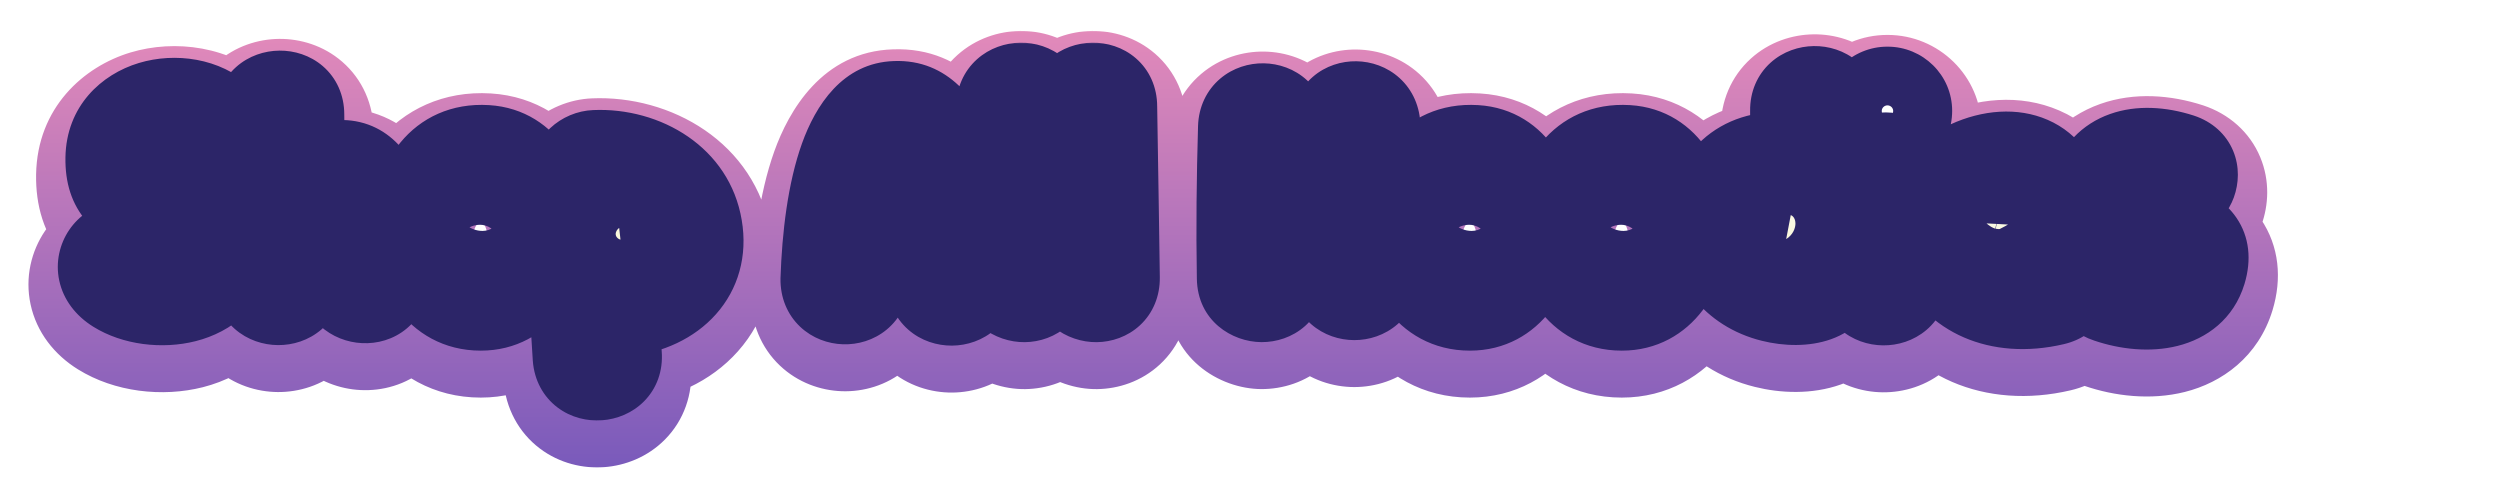
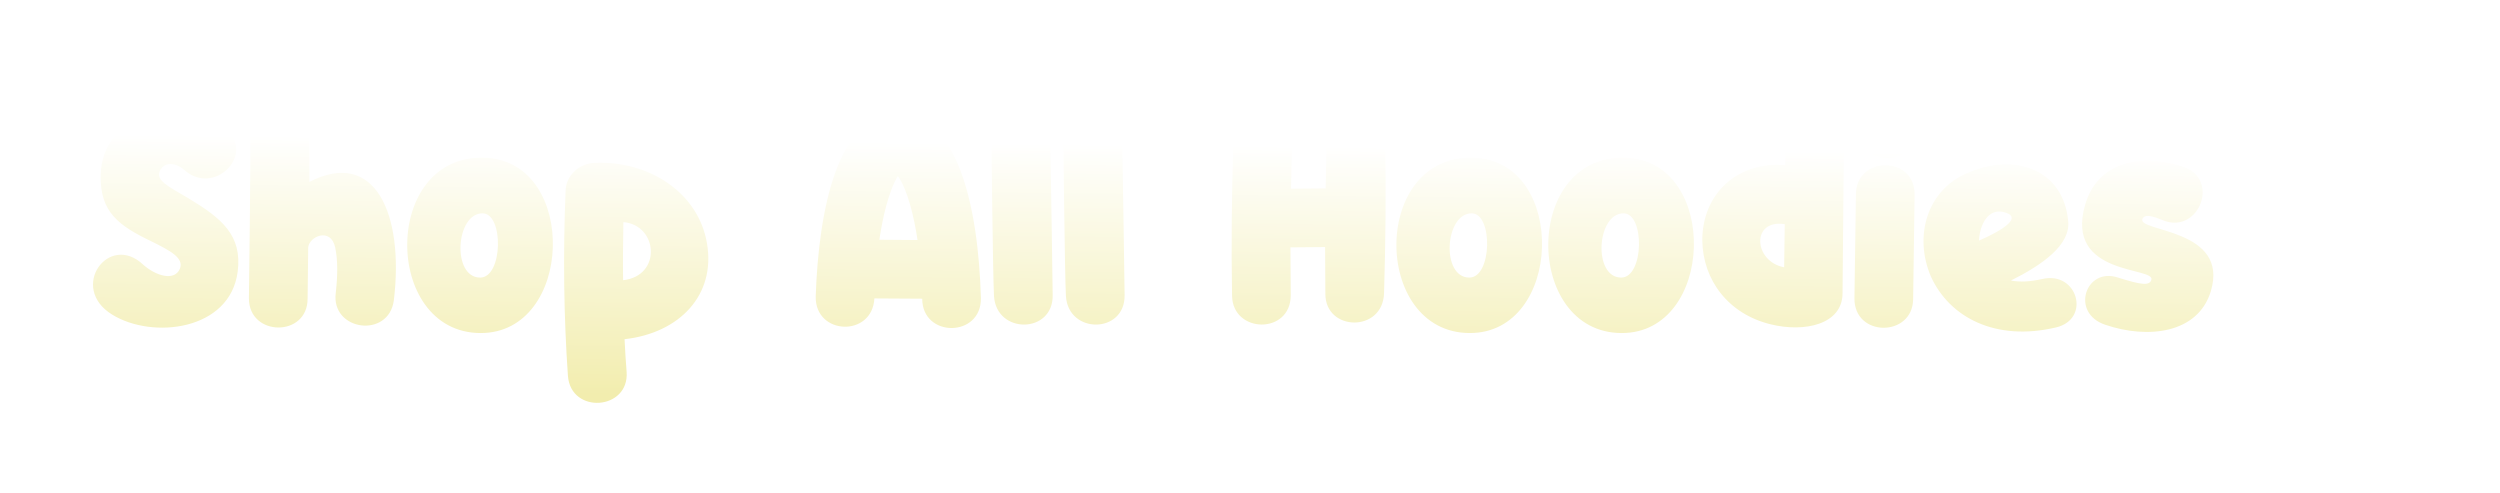
<svg xmlns="http://www.w3.org/2000/svg" fill="none" viewBox="0 0 426 84" height="84" width="426">
  <g filter="url(#filter0_d_21_97)">
    <mask fill="black" height="75" width="385" y="2" x="4" maskUnits="userSpaceOnUse" id="path-1-outside-1_21_97">
      <rect height="75" width="385" y="2" x="4" fill="white" />
      <path d="M31.4 25.95C30.3 24.95 28.25 24.3 27.3 26C26.35 27.7 28.75 28.8 32.05 30.75C37.8 34.2 41.3 37.1 40.5 43.3C39.2 53.35 25.95 54.85 19.1 50.6C11.65 46 18.55 36.55 24.4 42.1C26.6 44.05 29.75 44.95 30.65 42.8C31.4 40.95 28.95 39.7 25.95 38.2C20.2 35.45 17.05 33.15 17.15 26.9C17.35 15.8 31.8 12.8 38.65 19.1C43.45 23.5 36.4 30.45 31.4 25.95ZM52.664 19.5C52.714 22.2 52.714 25.05 52.714 28C63.964 22.2 68.864 33.55 67.114 48.15C66.264 54.75 56.364 53.4 57.214 46.9C57.564 43.85 57.564 41.3 57.114 39.15C56.364 35.7 52.714 37.25 52.514 39.15C52.464 42.55 52.464 45.45 52.414 47.9C52.414 54.5 42.414 54.4 42.414 47.85C42.464 45.1 42.714 23.5 42.664 19.65C42.664 13 52.664 12.95 52.664 19.5ZM81.919 53.75C65.069 53.75 65.019 22.8 82.969 23.9C98.519 24.85 97.719 53.75 81.919 53.75ZM82.219 33.35C77.619 33.35 76.969 44.3 81.819 44.3C85.719 44.3 85.869 33.35 82.219 33.35ZM101.325 24.75C110.575 24.35 119.025 29.8 120.475 38.5C121.975 47.3 115.775 53.75 106.425 54.8C106.525 56.75 106.625 58.6 106.775 60.35C107.275 66.9 97.275 67.65 96.775 61.05C96.075 51 95.925 40.5 96.375 29.55C96.425 26.9 98.675 24.85 101.325 24.75ZM106.175 44.75C112.825 44 112.125 35.35 106.225 34.85C106.175 38.1 106.125 41.4 106.175 44.75ZM138.996 47.55C139.496 32.6 142.796 16.7 152.546 16.4C163.196 16 166.696 32.2 167.146 47.8C167.246 54.55 157.146 54.6 157.146 47.9L148.996 47.85C148.646 54.5 138.896 54.15 138.996 47.55ZM149.846 37.85L156.346 37.9C155.796 34.15 154.646 29.25 152.996 27C151.396 29.6 150.346 34.35 149.846 37.85ZM178.927 18.15C179.127 29.85 179.327 43.55 179.377 47.3C179.477 53.9 169.777 54 169.377 47.45C169.177 43.7 168.927 20.6 168.927 18.3C168.927 11.7 178.927 11.55 178.927 18.15ZM191.183 18.15C191.383 29.85 191.583 43.55 191.633 47.3C191.733 53.9 182.033 54 181.633 47.45C181.433 43.7 181.183 20.6 181.183 18.3C181.183 11.7 191.183 11.55 191.183 18.15ZM236.043 21.55C236.193 30 236.093 38.5 235.843 46.95C235.643 53.7 225.843 53.5 225.843 47.1L225.793 39.1L219.893 39.15L219.943 47.3C219.943 54.05 210.043 53.85 209.943 47.4C209.793 38.8 209.893 30.25 210.143 21.65C210.343 15.1 220.243 15.15 220.143 21.9L219.993 29.15L225.893 29.1L226.043 21.3C226.143 14.75 235.943 14.8 236.043 21.55ZM250.474 53.75C233.624 53.75 233.574 22.8 251.524 23.9C267.074 24.85 266.274 53.75 250.474 53.75ZM250.774 33.35C246.174 33.35 245.524 44.3 250.374 44.3C254.274 44.3 254.424 33.35 250.774 33.35ZM276.353 53.75C259.503 53.75 259.453 22.8 277.403 23.9C292.953 24.85 292.153 53.75 276.353 53.75ZM276.653 33.35C272.053 33.35 271.403 44.3 276.253 44.3C280.153 44.3 280.303 33.35 276.653 33.35ZM314.22 18.75C314.12 28.15 314.07 37.55 313.97 46.95C313.97 52.3 307.47 53.7 301.67 52.25C294.57 50.5 290.17 44.8 290.07 37.95C290.07 30 296.07 24.45 304.22 25.15L304.22 18.85C304.12 12.3 314.12 12.1 314.22 18.75ZM304.12 35.2C298.37 34.3 298.77 41.55 304.02 42.55L304.12 35.2ZM321.648 23.95L321.598 23.95C318.848 23.95 316.598 21.7 316.598 18.9C316.598 16.15 318.848 13.95 321.598 13.95L321.648 13.95C324.398 13.95 326.648 16.15 326.648 18.9C326.648 21.7 324.398 23.95 321.648 23.95ZM326.248 30.2C326.148 36.15 326.098 42.05 325.998 48C325.898 54.5 315.898 54.5 315.998 47.8C316.098 41.9 316.148 35.95 316.248 30.05C316.348 23.5 326.348 23.5 326.248 30.2ZM342.666 44.8C344.166 45.1 345.916 45 347.966 44.55C354.016 43.1 356.366 51.4 350.316 52.8C340.116 55.2 332.216 51.15 329.016 44.1C326.066 37.15 328.466 29.55 334.866 26.65C343.366 22.75 351.616 25.95 352.416 34.65C352.866 38.75 347.966 42.15 342.666 44.8ZM337.216 38C341.266 36.25 344.966 33.9 341.266 33.1C338.816 32.6 337.366 35.15 337.216 38ZM368.867 34.65C367.767 34.25 365.567 33.15 365.067 34.3C364.167 36.55 379.967 35.9 376.717 46.65C374.517 53.85 365.967 54.8 358.767 52.35C352.717 50.35 355.367 42.45 360.917 44.3C364.867 45.55 366.217 45.7 366.567 44.75C367.617 42.4 351.717 44.2 355.317 31.85C357.367 24.85 364.367 22.95 371.967 25.4C378.317 27.5 374.767 36.7 368.867 34.65Z" />
    </mask>
    <path fill="url(#paint0_linear_21_97)" d="M31.4 25.95C30.3 24.95 28.25 24.3 27.3 26C26.35 27.7 28.75 28.8 32.05 30.75C37.8 34.2 41.3 37.1 40.5 43.3C39.2 53.35 25.95 54.85 19.1 50.6C11.65 46 18.55 36.55 24.4 42.1C26.6 44.05 29.75 44.95 30.65 42.8C31.4 40.95 28.95 39.7 25.95 38.2C20.2 35.45 17.05 33.15 17.15 26.9C17.35 15.8 31.8 12.8 38.65 19.1C43.45 23.5 36.4 30.45 31.4 25.95ZM52.664 19.5C52.714 22.2 52.714 25.05 52.714 28C63.964 22.2 68.864 33.55 67.114 48.15C66.264 54.75 56.364 53.4 57.214 46.9C57.564 43.85 57.564 41.3 57.114 39.15C56.364 35.7 52.714 37.25 52.514 39.15C52.464 42.55 52.464 45.45 52.414 47.9C52.414 54.5 42.414 54.4 42.414 47.85C42.464 45.1 42.714 23.5 42.664 19.65C42.664 13 52.664 12.95 52.664 19.5ZM81.919 53.75C65.069 53.75 65.019 22.8 82.969 23.9C98.519 24.85 97.719 53.75 81.919 53.75ZM82.219 33.35C77.619 33.35 76.969 44.3 81.819 44.3C85.719 44.3 85.869 33.35 82.219 33.35ZM101.325 24.75C110.575 24.35 119.025 29.8 120.475 38.5C121.975 47.3 115.775 53.75 106.425 54.8C106.525 56.75 106.625 58.6 106.775 60.35C107.275 66.9 97.275 67.65 96.775 61.05C96.075 51 95.925 40.5 96.375 29.55C96.425 26.9 98.675 24.85 101.325 24.75ZM106.175 44.75C112.825 44 112.125 35.35 106.225 34.85C106.175 38.1 106.125 41.4 106.175 44.75ZM138.996 47.55C139.496 32.6 142.796 16.7 152.546 16.4C163.196 16 166.696 32.2 167.146 47.8C167.246 54.55 157.146 54.6 157.146 47.9L148.996 47.85C148.646 54.5 138.896 54.15 138.996 47.55ZM149.846 37.85L156.346 37.9C155.796 34.15 154.646 29.25 152.996 27C151.396 29.6 150.346 34.35 149.846 37.85ZM178.927 18.15C179.127 29.85 179.327 43.55 179.377 47.3C179.477 53.9 169.777 54 169.377 47.45C169.177 43.7 168.927 20.6 168.927 18.3C168.927 11.7 178.927 11.55 178.927 18.15ZM191.183 18.15C191.383 29.85 191.583 43.55 191.633 47.3C191.733 53.9 182.033 54 181.633 47.45C181.433 43.7 181.183 20.6 181.183 18.3C181.183 11.7 191.183 11.55 191.183 18.15ZM236.043 21.55C236.193 30 236.093 38.5 235.843 46.95C235.643 53.7 225.843 53.5 225.843 47.1L225.793 39.1L219.893 39.15L219.943 47.3C219.943 54.05 210.043 53.85 209.943 47.4C209.793 38.8 209.893 30.25 210.143 21.65C210.343 15.1 220.243 15.15 220.143 21.9L219.993 29.15L225.893 29.1L226.043 21.3C226.143 14.75 235.943 14.8 236.043 21.55ZM250.474 53.75C233.624 53.75 233.574 22.8 251.524 23.9C267.074 24.85 266.274 53.75 250.474 53.75ZM250.774 33.35C246.174 33.35 245.524 44.3 250.374 44.3C254.274 44.3 254.424 33.35 250.774 33.35ZM276.353 53.75C259.503 53.75 259.453 22.8 277.403 23.9C292.953 24.85 292.153 53.75 276.353 53.75ZM276.653 33.35C272.053 33.35 271.403 44.3 276.253 44.3C280.153 44.3 280.303 33.35 276.653 33.35ZM314.22 18.75C314.12 28.15 314.07 37.55 313.97 46.95C313.97 52.3 307.47 53.7 301.67 52.25C294.57 50.5 290.17 44.8 290.07 37.95C290.07 30 296.07 24.45 304.22 25.15L304.22 18.85C304.12 12.3 314.12 12.1 314.22 18.75ZM304.12 35.2C298.37 34.3 298.77 41.55 304.02 42.55L304.12 35.2ZM321.648 23.95L321.598 23.95C318.848 23.95 316.598 21.7 316.598 18.9C316.598 16.15 318.848 13.95 321.598 13.95L321.648 13.95C324.398 13.95 326.648 16.15 326.648 18.9C326.648 21.7 324.398 23.95 321.648 23.95ZM326.248 30.2C326.148 36.15 326.098 42.05 325.998 48C325.898 54.5 315.898 54.5 315.998 47.8C316.098 41.9 316.148 35.95 316.248 30.05C316.348 23.5 326.348 23.5 326.248 30.2ZM342.666 44.8C344.166 45.1 345.916 45 347.966 44.55C354.016 43.1 356.366 51.4 350.316 52.8C340.116 55.2 332.216 51.15 329.016 44.1C326.066 37.15 328.466 29.55 334.866 26.65C343.366 22.75 351.616 25.95 352.416 34.65C352.866 38.75 347.966 42.15 342.666 44.8ZM337.216 38C341.266 36.25 344.966 33.9 341.266 33.1C338.816 32.6 337.366 35.15 337.216 38ZM368.867 34.65C367.767 34.25 365.567 33.15 365.067 34.3C364.167 36.55 379.967 35.9 376.717 46.65C374.517 53.85 365.967 54.8 358.767 52.35C352.717 50.35 355.367 42.45 360.917 44.3C364.867 45.55 366.217 45.7 366.567 44.75C367.617 42.4 351.717 44.2 355.317 31.85C357.367 24.85 364.367 22.95 371.967 25.4C378.317 27.5 374.767 36.7 368.867 34.65Z" />
-     <path mask="url(#path-1-outside-1_21_97)" fill="url(#paint1_linear_21_97)" d="M31.4 25.95L24.001 34.089L24.021 34.108L24.041 34.126L31.4 25.95ZM27.3 26L17.698 20.634L17.698 20.634L27.3 26ZM32.05 30.75L37.709 21.318L37.678 21.299L37.646 21.28L32.05 30.75ZM40.5 43.3L51.409 44.711L51.41 44.708L40.5 43.3ZM19.1 50.6L24.899 41.253L24.889 41.247L24.879 41.24L19.1 50.6ZM24.4 42.1L16.829 50.08L16.964 50.208L17.104 50.332L24.4 42.1ZM30.65 42.8L40.797 47.047L40.821 46.99L40.844 46.933L30.65 42.8ZM25.95 38.2L30.869 28.361L30.783 28.318L30.696 28.276L25.95 38.2ZM17.15 26.9L6.152 26.702L6.152 26.713L6.151 26.724L17.15 26.9ZM38.65 19.1L31.204 27.196L31.21 27.203L31.217 27.209L38.65 19.1ZM31.4 25.95L38.799 17.811C36.893 16.078 33.972 14.367 30.362 14.014C28.417 13.825 25.966 14.014 23.477 15.194C20.897 16.416 18.955 18.384 17.698 20.634L27.3 26L36.902 31.366C36.12 32.766 34.791 34.178 32.897 35.075C31.093 35.93 29.402 36.025 28.226 35.91C26.153 35.708 24.807 34.822 24.001 34.089L31.4 25.95ZM27.3 26L17.698 20.634C16.062 23.561 15.46 27.352 16.907 31.125C18.072 34.161 20.142 35.998 21.116 36.795C22.871 38.231 25.616 39.725 26.454 40.22L32.05 30.75L37.646 21.28C36.423 20.557 36.219 20.457 35.435 19.988C34.835 19.629 34.837 19.596 35.047 19.768C35.127 19.833 36.569 20.955 37.447 23.245C37.942 24.534 38.2 26.049 38.046 27.662C37.895 29.234 37.392 30.489 36.902 31.366L27.3 26ZM32.05 30.75L26.39 40.182C27.711 40.974 28.607 41.562 29.255 42.054C29.894 42.539 30.058 42.759 30.03 42.724C29.954 42.625 29.77 42.332 29.667 41.927C29.572 41.555 29.644 41.474 29.59 41.892L40.5 43.3L51.41 44.708C52.152 38.955 50.86 33.695 47.432 29.264C44.544 25.529 40.574 23.037 37.709 21.318L32.05 30.75ZM40.5 43.3L29.591 41.889C29.588 41.913 29.674 41.614 29.909 41.386C30.031 41.267 29.882 41.471 29.174 41.651C28.473 41.829 27.558 41.891 26.62 41.764C25.658 41.635 25.078 41.364 24.899 41.253L19.1 50.6L13.301 59.947C19.521 63.806 27.666 64.732 34.589 62.974C41.937 61.108 50.02 55.451 51.409 44.711L40.5 43.3ZM19.1 50.6L24.879 41.24C25.197 41.437 26.315 42.362 26.719 44.249C27.085 45.961 26.654 47.56 25.86 48.727C25.086 49.866 23.627 51.066 21.486 51.347C19.074 51.663 17.4 50.622 16.829 50.08L24.4 42.1L31.971 34.12C28.475 30.803 23.745 28.862 18.627 29.533C13.78 30.168 9.964 32.978 7.665 36.36C5.346 39.772 4.221 44.248 5.206 48.852C6.229 53.632 9.278 57.463 13.321 59.96L19.1 50.6ZM24.4 42.1L17.104 50.332C19.295 52.274 22.45 54.199 26.167 54.831C28.082 55.158 30.854 55.25 33.784 54.046C37.015 52.718 39.48 50.192 40.797 47.047L30.65 42.8L20.503 38.553C21.369 36.483 23.103 34.65 25.422 33.697C27.439 32.868 29.118 33.017 29.858 33.144C30.655 33.279 31.131 33.511 31.293 33.596C31.486 33.697 31.606 33.788 31.696 33.868L24.4 42.1ZM30.65 42.8L40.844 46.933C42.108 43.816 42.118 40.348 40.771 37.193C39.615 34.485 37.781 32.763 36.672 31.855C34.618 30.175 31.976 28.915 30.869 28.361L25.95 38.2L21.031 48.039C21.817 48.432 22.309 48.682 22.695 48.897C23.109 49.128 23.027 49.117 22.741 48.882C22.525 48.706 21.351 47.737 20.537 45.831C20.096 44.797 19.793 43.559 19.787 42.188C19.78 40.823 20.067 39.626 20.456 38.667L30.65 42.8ZM25.95 38.2L30.696 28.276C29.393 27.653 28.581 27.216 28.032 26.867C27.506 26.533 27.474 26.436 27.619 26.602C27.821 26.831 28.023 27.171 28.132 27.504C28.22 27.774 28.138 27.714 28.149 27.076L17.15 26.9L6.151 26.724C6.067 31.971 7.429 36.953 11.093 41.123C14.216 44.677 18.321 46.745 21.204 48.123L25.95 38.2ZM17.15 26.9L28.148 27.098C28.151 26.916 28.178 26.907 28.14 27.007C28.104 27.105 28.046 27.197 27.994 27.258C27.904 27.363 28.016 27.177 28.571 27.01C29.13 26.842 29.81 26.802 30.419 26.915C31.023 27.027 31.231 27.222 31.204 27.196L38.65 19.1L46.096 11.004C39.308 4.761 29.748 3.685 22.241 5.94C14.225 8.348 6.356 15.35 6.152 26.702L17.15 26.9ZM38.65 19.1L31.217 27.209C30.179 26.257 29.137 24.4 29.261 22.073C29.368 20.067 30.284 18.697 31.061 17.947C31.857 17.18 33.04 16.526 34.572 16.422C36.325 16.303 37.852 16.958 38.759 17.774L31.4 25.95L24.041 34.126C31.564 40.897 41.142 38.793 46.339 33.778C48.903 31.303 50.995 27.651 51.23 23.246C51.482 18.519 49.521 14.143 46.083 10.991L38.65 19.1ZM52.664 19.5L41.664 19.5L41.664 19.602L41.666 19.704L52.664 19.5ZM52.714 28L41.714 28L41.714 46.047L57.754 37.777L52.714 28ZM67.114 48.15L78.024 49.555L78.03 49.507L78.035 49.459L67.114 48.15ZM57.214 46.9L68.121 48.326L68.132 48.24L68.142 48.154L57.214 46.9ZM57.114 39.15L67.88 36.897L67.872 36.855L67.863 36.813L57.114 39.15ZM52.514 39.15L41.574 37.998L41.522 38.492L41.515 38.988L52.514 39.15ZM52.414 47.9L41.416 47.676L41.414 47.788L41.414 47.9L52.414 47.9ZM42.414 47.85L31.416 47.65L31.414 47.75L31.414 47.85L42.414 47.85ZM42.664 19.65L31.664 19.65L31.664 19.721L31.665 19.793L42.664 19.65ZM52.664 19.5L41.666 19.704C41.713 22.283 41.714 25.028 41.714 28L52.714 28L63.714 28C63.714 25.072 63.714 22.117 63.662 19.296L52.664 19.5ZM52.714 28L57.754 37.777C59.061 37.103 58.742 37.665 57.423 37.353C55.95 37.004 55.355 36.083 55.409 36.172C55.55 36.401 56.009 37.372 56.274 39.429C56.527 41.401 56.542 43.922 56.192 46.841L67.114 48.15L78.035 49.459C79.024 41.215 78.493 31.737 74.168 24.678C71.81 20.83 67.99 17.246 62.489 15.944C57.141 14.679 51.992 15.996 47.673 18.223L52.714 28ZM67.114 48.15L56.204 46.745C56.373 45.427 57.212 43.702 58.924 42.543C60.404 41.541 61.894 41.391 62.958 41.531C64.02 41.671 65.397 42.194 66.554 43.514C67.896 45.045 68.303 46.934 68.121 48.326L57.214 46.9L46.306 45.474C45.699 50.116 47.026 54.611 50.011 58.017C52.812 61.212 56.557 62.879 60.094 63.344C63.633 63.809 67.704 63.165 71.254 60.763C75.034 58.205 77.429 54.173 78.024 49.555L67.114 48.15ZM57.214 46.9L68.142 48.154C68.558 44.53 68.67 40.668 67.88 36.897L57.114 39.15L46.347 41.404C46.458 41.932 46.569 43.17 46.285 45.646L57.214 46.9ZM57.114 39.15L67.863 36.813C67.246 33.979 65.669 30.655 62.342 28.365C59.027 26.085 55.383 25.805 52.576 26.333C49.865 26.842 47.491 28.146 45.683 29.843C43.917 31.501 41.969 34.245 41.574 37.998L52.514 39.15L63.453 40.301C63.158 43.105 61.741 44.943 60.74 45.884C59.696 46.863 58.319 47.639 56.639 47.955C54.863 48.288 52.285 48.15 49.871 46.489C47.446 44.82 46.606 42.596 46.365 41.487L57.114 39.15ZM52.514 39.15L41.515 38.988C41.46 42.706 41.467 45.171 41.416 47.676L52.414 47.9L63.411 48.124C63.46 45.729 63.467 42.394 63.513 39.312L52.514 39.15ZM52.414 47.9L41.414 47.9C41.414 46.523 42.052 44.674 43.627 43.302C44.984 42.12 46.444 41.799 47.496 41.807C48.55 41.815 49.957 42.156 51.255 43.302C52.761 44.631 53.414 46.438 53.414 47.85L42.414 47.85L31.414 47.85C31.414 52.538 33.316 56.812 36.698 59.797C39.87 62.597 43.778 63.779 47.331 63.806C50.883 63.833 54.843 62.708 58.075 59.893C61.526 56.888 63.414 52.577 63.414 47.9L52.414 47.9ZM42.414 47.85L53.412 48.05C53.462 45.321 53.715 23.555 53.663 19.507L42.664 19.65L31.665 19.793C31.712 23.445 31.466 44.879 31.416 47.65L42.414 47.85ZM42.664 19.65L53.664 19.65C53.664 20.983 53.053 22.765 51.554 24.103C50.258 25.261 48.84 25.614 47.774 25.624C46.713 25.635 45.254 25.313 43.897 24.138C42.321 22.772 41.664 20.915 41.664 19.5L52.664 19.5L63.664 19.5C63.664 14.81 61.756 10.503 58.305 7.512C55.074 4.712 51.114 3.59 47.554 3.626C43.987 3.661 40.069 4.864 36.898 7.697C33.524 10.71 31.664 14.992 31.664 19.65L42.664 19.65ZM82.969 23.9L82.296 34.879L82.298 34.88L82.969 23.9ZM81.919 53.75L81.919 42.75C81.552 42.75 81.499 42.68 81.576 42.722C81.626 42.748 81.534 42.72 81.352 42.469C80.908 41.857 80.362 40.473 80.393 38.593C80.424 36.706 81.012 35.51 81.363 35.082C81.435 34.995 81.482 34.956 81.497 34.944C81.501 34.941 81.504 34.939 81.506 34.938C81.507 34.936 81.508 34.936 81.509 34.936C81.509 34.936 81.509 34.936 81.509 34.936C81.509 34.936 81.509 34.936 81.509 34.936C81.509 34.936 81.509 34.936 81.509 34.935C81.509 34.935 81.51 34.935 81.511 34.935C81.513 34.934 81.522 34.93 81.542 34.924C81.562 34.918 81.597 34.909 81.651 34.9C81.756 34.882 81.964 34.859 82.296 34.879L82.969 23.9L83.642 12.921C75.573 12.426 68.82 15.691 64.363 21.118C60.202 26.184 58.49 32.519 58.396 38.232C58.301 43.952 59.805 50.236 63.548 55.393C67.519 60.863 73.869 64.75 81.919 64.75L81.919 53.75ZM82.969 23.9L82.298 34.88C82.486 34.891 82.422 34.916 82.282 34.83C82.174 34.763 82.233 34.759 82.389 34.998C82.775 35.586 83.265 36.946 83.206 38.835C83.146 40.724 82.572 42.04 82.152 42.597C81.982 42.824 81.918 42.824 82.012 42.774C82.135 42.709 82.161 42.75 81.919 42.75L81.919 53.75L81.919 64.75C89.681 64.75 95.813 61.022 99.719 55.842C103.407 50.95 105.023 44.983 105.195 39.528C105.367 34.073 104.129 28.03 100.785 22.932C97.247 17.537 91.388 13.394 83.64 12.921L82.969 23.9ZM82.219 33.35L82.219 22.35C76.016 22.35 72.055 26.226 70.167 29.294C68.336 32.267 67.62 35.555 67.488 38.298C67.358 41.002 67.736 44.5 69.49 47.778C71.441 51.425 75.568 55.3 81.819 55.3L81.819 44.3L81.819 33.3C83.407 33.3 85.057 33.786 86.469 34.752C87.788 35.655 88.519 36.711 88.888 37.4C89.253 38.083 89.377 38.61 89.42 38.848C89.468 39.106 89.467 39.269 89.463 39.352C89.463 39.357 89.468 39.907 88.901 40.828C88.276 41.842 86.122 44.35 82.219 44.35L82.219 33.35ZM81.819 44.3L81.819 55.3C88.9 55.3 92.585 50.137 93.909 47.448C95.325 44.573 95.786 41.514 95.847 39.101C95.907 36.692 95.6 33.643 94.362 30.742C93.274 28.195 89.755 22.35 82.219 22.35L82.219 33.35L82.219 44.35C79.661 44.35 77.529 43.308 76.111 42.05C74.861 40.941 74.319 39.827 74.128 39.38C73.766 38.532 73.862 38.22 73.854 38.549C73.846 38.873 73.767 38.552 74.172 37.73C74.485 37.094 76.688 33.3 81.819 33.3L81.819 44.3ZM101.325 24.75L101.739 35.742L101.77 35.741L101.8 35.74L101.325 24.75ZM120.475 38.5L109.624 40.308L109.628 40.328L109.631 40.348L120.475 38.5ZM106.425 54.8L105.197 43.869L94.909 45.024L95.439 55.363L106.425 54.8ZM106.775 60.35L117.743 59.513L117.739 59.462L117.734 59.411L106.775 60.35ZM96.775 61.05L85.801 61.814L85.803 61.848L85.806 61.881L96.775 61.05ZM96.375 29.55L107.365 30.002L107.37 29.88L107.373 29.758L96.375 29.55ZM106.175 44.75L95.176 44.914L95.357 57.04L107.407 55.681L106.175 44.75ZM106.225 34.85L107.153 23.889L95.407 22.894L95.226 34.681L106.225 34.85ZM101.325 24.75L101.8 35.74C104.176 35.637 106.196 36.305 107.543 37.242C108.817 38.129 109.436 39.179 109.624 40.308L120.475 38.5L131.325 36.692C128.735 21.151 114.157 13.185 100.849 13.76L101.325 24.75ZM120.475 38.5L109.631 40.348C109.754 41.069 109.681 41.479 109.628 41.667C109.577 41.853 109.488 42.034 109.302 42.243C108.914 42.678 107.731 43.584 105.197 43.869L106.425 54.8L107.652 65.731C114.468 64.966 121.06 62.122 125.735 56.87C130.576 51.431 132.607 44.213 131.318 36.652L120.475 38.5ZM106.425 54.8L95.439 55.363C95.538 57.302 95.647 59.328 95.815 61.289L106.775 60.35L117.734 59.411C117.603 57.873 117.511 56.198 117.41 54.237L106.425 54.8ZM106.775 60.35L95.806 61.187C95.699 59.781 96.212 57.898 97.657 56.431C98.9 55.17 100.308 54.736 101.354 54.66C102.403 54.584 103.85 54.812 105.249 55.869C106.873 57.096 107.64 58.853 107.743 60.219L96.775 61.05L85.806 61.881C86.159 66.547 88.364 70.686 91.988 73.423C95.387 75.991 99.396 76.86 102.945 76.603C106.491 76.345 110.337 74.909 113.33 71.87C116.525 68.627 118.1 64.194 117.743 59.513L106.775 60.35ZM96.775 61.05L107.748 60.286C107.077 50.657 106.931 40.563 107.365 30.002L96.375 29.55L85.384 29.098C84.918 40.437 85.072 51.343 85.801 61.814L96.775 61.05ZM96.375 29.55L107.373 29.758C107.3 33.62 104.214 35.649 101.739 35.742L101.325 24.75L100.91 13.758C93.135 14.051 85.549 20.18 85.377 29.343L96.375 29.55ZM106.175 44.75L107.407 55.681C111.551 55.213 115.448 53.352 118.236 50.038C120.935 46.828 122.025 42.928 121.899 39.321C121.648 32.147 116.33 24.667 107.153 23.889L106.225 34.85L105.296 45.811C103.969 45.698 102.5 45.029 101.409 43.798C100.419 42.681 99.957 41.353 99.913 40.092C99.868 38.804 100.255 37.237 101.399 35.877C102.632 34.411 104.124 33.912 104.942 33.819L106.175 44.75ZM106.225 34.85L95.226 34.681C95.176 37.908 95.123 41.371 95.176 44.914L106.175 44.75L117.173 44.586C117.126 41.429 117.173 38.292 117.223 35.019L106.225 34.85ZM138.996 47.55L128.002 47.182L127.998 47.283L127.997 47.383L138.996 47.55ZM152.546 16.4L152.884 27.395L152.921 27.394L152.959 27.392L152.546 16.4ZM167.146 47.8L178.145 47.637L178.143 47.56L178.141 47.483L167.146 47.8ZM157.146 47.9L168.146 47.9L168.146 36.967L157.213 36.9L157.146 47.9ZM148.996 47.85L149.063 36.85L138.563 36.786L138.011 47.272L148.996 47.85ZM149.846 37.85L138.956 36.294L137.176 48.753L149.761 48.85L149.846 37.85ZM156.346 37.9L156.261 48.9L169.091 48.998L167.229 36.304L156.346 37.9ZM152.996 27L161.866 20.495L152.197 7.31L143.627 21.235L152.996 27ZM138.996 47.55L149.99 47.918C150.225 40.879 151.118 34.491 152.658 30.19C154.447 25.195 155.273 27.321 152.884 27.395L152.546 16.4L152.207 5.405C140.069 5.779 134.37 16.005 131.946 22.773C129.274 30.234 128.266 39.271 128.002 47.182L138.996 47.55ZM152.546 16.4L152.959 27.392C150.951 27.468 151.63 25.385 153.389 30.01C155.002 34.251 155.938 40.756 156.15 48.117L167.146 47.8L178.141 47.483C177.903 39.244 176.865 29.849 173.952 22.19C171.186 14.915 164.79 4.932 152.133 5.408L152.546 16.4ZM167.146 47.8L156.147 47.963C156.128 46.674 156.694 44.861 158.22 43.471C159.543 42.267 161.006 41.902 162.101 41.894C163.195 41.886 164.655 42.228 165.99 43.403C167.533 44.761 168.146 46.572 168.146 47.9L157.146 47.9L146.146 47.9C146.146 52.578 148.021 56.895 151.455 59.917C154.68 62.756 158.659 63.92 162.265 63.893C165.873 63.867 169.843 62.642 173.031 59.74C176.422 56.652 178.214 52.301 178.145 47.637L167.146 47.8ZM157.146 47.9L157.213 36.9L149.063 36.85L148.996 47.85L148.928 58.85L157.078 58.9L157.146 47.9ZM148.996 47.85L138.011 47.272C138.076 46.042 138.714 44.346 140.241 43.077C141.583 41.961 143.051 41.637 144.189 41.675C145.325 41.712 146.764 42.13 148.028 43.328C149.47 44.692 150.014 46.442 149.994 47.717L138.996 47.55L127.997 47.383C127.928 51.958 129.653 56.227 132.905 59.305C135.981 62.216 139.86 63.544 143.465 63.663C147.072 63.782 151.036 62.711 154.302 59.997C157.752 57.129 159.741 52.983 159.98 48.428L148.996 47.85ZM149.846 37.85L149.761 48.85L156.261 48.9L156.346 37.9L156.43 26.9L149.93 26.85L149.846 37.85ZM156.346 37.9L167.229 36.304C166.902 34.073 166.388 31.421 165.662 28.874C165.025 26.637 163.901 23.27 161.866 20.495L152.996 27L144.125 33.505C143.836 33.111 143.826 32.977 143.987 33.364C144.125 33.693 144.305 34.204 144.504 34.901C144.904 36.304 145.239 37.977 145.462 39.496L156.346 37.9ZM152.996 27L143.627 21.235C141.994 23.89 141.003 26.939 140.386 29.228C139.721 31.699 139.254 34.211 138.956 36.294L149.846 37.85L160.735 39.406C160.937 37.989 161.245 36.376 161.63 34.947C161.821 34.239 162.007 33.664 162.172 33.231C162.35 32.768 162.434 32.652 162.364 32.765L152.996 27ZM178.927 18.15L167.927 18.15L167.927 18.244L167.929 18.338L178.927 18.15ZM179.377 47.3L168.378 47.447L168.378 47.457L168.379 47.467L179.377 47.3ZM169.377 47.45L158.393 48.036L158.395 48.078L158.398 48.12L169.377 47.45ZM178.927 18.15L167.929 18.338C168.129 30.024 168.328 43.71 168.378 47.447L179.377 47.3L190.376 47.153C190.326 43.39 190.126 29.676 189.926 17.962L178.927 18.15ZM179.377 47.3L168.379 47.467C168.36 46.206 168.899 44.384 170.438 42.959C171.788 41.709 173.299 41.321 174.425 41.307C175.556 41.293 176.94 41.64 178.192 42.69C179.617 43.885 180.279 45.505 180.357 46.779L169.377 47.45L158.398 48.12C159.016 58.25 167.426 63.398 174.704 63.305C178.293 63.26 182.236 62.019 185.389 59.099C188.73 56.003 190.445 51.694 190.376 47.133L179.377 47.3ZM169.377 47.45L180.362 46.864C180.18 43.455 179.927 20.647 179.927 18.3L168.927 18.3L157.927 18.3C157.927 20.553 158.175 43.945 158.393 48.036L169.377 47.45ZM168.927 18.3L179.927 18.3C179.927 19.671 179.299 21.442 177.826 22.761C176.553 23.9 175.158 24.258 174.092 24.274C173.032 24.29 171.549 23.974 170.169 22.78C168.567 21.395 167.927 19.527 167.927 18.15L178.927 18.15L189.927 18.15C189.927 13.473 188.038 9.149 184.561 6.141C181.306 3.326 177.323 2.223 173.762 2.276C170.197 2.33 166.302 3.55 163.154 6.367C159.805 9.364 157.927 13.63 157.927 18.3L168.927 18.3ZM191.183 18.15L180.183 18.15L180.183 18.244L180.185 18.338L191.183 18.15ZM191.633 47.3L180.634 47.447L180.634 47.457L180.634 47.467L191.633 47.3ZM181.633 47.45L170.649 48.036L170.651 48.078L170.654 48.12L181.633 47.45ZM191.183 18.15L180.185 18.338C180.385 30.024 180.584 43.71 180.634 47.447L191.633 47.3L202.632 47.153C202.582 43.39 202.382 29.676 202.182 17.962L191.183 18.15ZM191.633 47.3L180.634 47.467C180.615 46.206 181.155 44.384 182.694 42.959C184.044 41.709 185.555 41.321 186.681 41.307C187.812 41.293 189.196 41.64 190.447 42.69C191.872 43.885 192.535 45.505 192.613 46.779L181.633 47.45L170.654 48.12C171.272 58.25 179.682 63.398 186.96 63.305C190.549 63.26 194.492 62.019 197.644 59.099C200.986 56.003 202.701 51.694 202.632 47.133L191.633 47.3ZM181.633 47.45L192.618 46.864C192.436 43.455 192.183 20.647 192.183 18.3L181.183 18.3L170.183 18.3C170.183 20.553 170.431 43.945 170.649 48.036L181.633 47.45ZM181.183 18.3L192.183 18.3C192.183 19.671 191.555 21.442 190.082 22.761C188.809 23.9 187.414 24.258 186.348 24.274C185.288 24.29 183.805 23.974 182.424 22.78C180.823 21.395 180.183 19.527 180.183 18.15L191.183 18.15L202.183 18.15C202.183 13.473 200.294 9.149 196.817 6.141C193.562 3.326 189.579 2.223 186.018 2.276C182.453 2.33 178.558 3.55 175.41 6.367C172.061 9.364 170.183 13.63 170.183 18.3L181.183 18.3ZM236.043 21.55L225.044 21.713L225.044 21.729L225.045 21.745L236.043 21.55ZM235.843 46.95L246.838 47.276L246.838 47.275L235.843 46.95ZM225.843 47.1L236.843 47.1L236.843 47.066L236.843 47.031L225.843 47.1ZM225.793 39.1L236.793 39.031L236.724 28.007L225.7 28.1L225.793 39.1ZM219.893 39.15L219.8 28.15L208.826 28.243L208.893 39.218L219.893 39.15ZM219.943 47.3L230.943 47.3L230.943 47.266L230.943 47.233L219.943 47.3ZM209.943 47.4L220.942 47.23L220.941 47.219L220.941 47.208L209.943 47.4ZM210.143 21.65L199.148 21.314L199.148 21.322L199.148 21.33L210.143 21.65ZM220.143 21.9L231.141 22.128L231.141 22.095L231.142 22.063L220.143 21.9ZM219.993 29.15L208.995 28.922L208.761 40.246L220.086 40.15L219.993 29.15ZM225.893 29.1L225.986 40.1L236.685 40.009L236.891 29.311L225.893 29.1ZM226.043 21.3L237.041 21.512L237.041 21.49L237.042 21.468L226.043 21.3ZM236.043 21.55L225.045 21.745C225.191 29.981 225.094 38.302 224.848 46.625L235.843 46.95L246.838 47.275C247.092 38.698 247.195 30.019 247.041 21.355L236.043 21.55ZM235.843 46.95L224.848 46.624C224.883 45.444 225.458 43.753 226.943 42.451C228.246 41.309 229.686 40.953 230.796 40.956C231.893 40.959 233.336 41.313 234.654 42.477C236.175 43.819 236.843 45.646 236.843 47.1L225.843 47.1L214.843 47.1C214.843 51.754 216.736 56.006 220.1 58.975C223.263 61.765 227.168 62.947 230.74 62.956C234.325 62.965 238.253 61.794 241.449 58.991C244.828 56.028 246.703 51.831 246.838 47.276L235.843 46.95ZM225.843 47.1L236.843 47.031L236.793 39.031L225.793 39.1L214.793 39.169L214.843 47.169L225.843 47.1ZM225.793 39.1L225.7 28.1L219.8 28.15L219.893 39.15L219.986 50.15L225.886 50.1L225.793 39.1ZM219.893 39.15L208.893 39.218L208.943 47.367L219.943 47.3L230.943 47.233L230.893 39.083L219.893 39.15ZM219.943 47.3L208.943 47.3C208.943 46.078 209.499 44.266 211.07 42.863C212.441 41.64 213.945 41.295 215.036 41.3C216.122 41.306 217.506 41.657 218.771 42.758C220.231 44.03 220.919 45.785 220.942 47.23L209.943 47.4L198.944 47.571C199.107 58.048 207.802 63.264 214.925 63.3C218.504 63.318 222.489 62.16 225.719 59.277C229.15 56.215 230.943 51.897 230.943 47.3L219.943 47.3ZM209.943 47.4L220.941 47.208C220.795 38.819 220.892 30.445 221.138 21.97L210.143 21.65L199.148 21.33C198.894 30.055 198.791 38.781 198.945 47.592L209.943 47.4ZM210.143 21.65L221.138 21.986C221.096 23.349 220.423 25.088 218.925 26.36C217.622 27.467 216.2 27.803 215.09 27.786C213.976 27.77 212.492 27.384 211.166 26.153C209.65 24.746 209.126 22.955 209.144 21.737L220.143 21.9L231.142 22.063C231.21 17.47 229.485 13.142 226.135 10.031C222.975 7.097 219.022 5.843 215.421 5.789C211.824 5.735 207.895 6.864 204.683 9.593C201.275 12.487 199.29 16.676 199.148 21.314L210.143 21.65ZM220.143 21.9L209.145 21.672L208.995 28.922L219.993 29.15L230.991 29.378L231.141 22.128L220.143 21.9ZM219.993 29.15L220.086 40.15L225.986 40.1L225.893 29.1L225.8 18.1L219.9 18.15L219.993 29.15ZM225.893 29.1L236.891 29.311L237.041 21.512L226.043 21.3L215.045 21.088L214.895 28.889L225.893 29.1ZM226.043 21.3L237.042 21.468C237.021 22.8 236.39 24.592 234.844 25.934C233.493 27.107 232.008 27.453 230.876 27.436C229.736 27.419 228.307 27.024 227.043 25.872C225.607 24.564 225.062 22.889 225.044 21.713L236.043 21.55L247.042 21.387C246.974 16.836 245.166 12.624 241.862 9.612C238.729 6.757 234.825 5.494 231.21 5.439C227.603 5.384 223.643 6.525 220.424 9.319C217.008 12.283 215.115 16.525 215.044 21.132L226.043 21.3ZM251.524 23.9L250.851 34.879L250.853 34.88L251.524 23.9ZM250.474 53.75L250.474 42.75C250.107 42.75 250.054 42.68 250.131 42.722C250.18 42.748 250.089 42.72 249.907 42.469C249.463 41.857 248.916 40.473 248.947 38.593C248.978 36.706 249.566 35.51 249.918 35.082C249.989 34.995 250.036 34.956 250.052 34.944C250.056 34.941 250.059 34.939 250.061 34.938C250.062 34.936 250.063 34.936 250.063 34.936C250.063 34.936 250.063 34.936 250.063 34.936C250.063 34.936 250.063 34.936 250.063 34.936C250.063 34.936 250.064 34.936 250.064 34.935C250.064 34.935 250.065 34.935 250.065 34.935C250.067 34.934 250.077 34.93 250.097 34.924C250.116 34.918 250.152 34.909 250.206 34.9C250.311 34.882 250.519 34.859 250.851 34.879L251.524 23.9L252.197 12.921C244.128 12.426 237.375 15.691 232.917 21.118C228.756 26.184 227.044 32.519 226.95 38.232C226.856 43.952 228.36 50.236 232.103 55.393C236.074 60.863 242.423 64.75 250.474 64.75L250.474 53.75ZM251.524 23.9L250.853 34.88C251.041 34.891 250.976 34.916 250.837 34.83C250.728 34.763 250.787 34.759 250.944 34.998C251.33 35.586 251.82 36.946 251.761 38.835C251.701 40.724 251.127 42.04 250.707 42.597C250.536 42.824 250.472 42.824 250.566 42.774C250.69 42.709 250.716 42.75 250.474 42.75L250.474 53.75L250.474 64.75C258.236 64.75 264.368 61.022 268.274 55.842C271.961 50.95 273.578 44.983 273.75 39.528C273.921 34.073 272.684 28.03 269.34 22.932C265.801 17.537 259.943 13.394 252.195 12.921L251.524 23.9ZM250.774 33.35L250.774 22.35C244.571 22.35 240.61 26.226 238.722 29.294C236.891 32.267 236.174 35.555 236.043 38.298C235.913 41.002 236.291 44.5 238.044 47.778C239.995 51.425 244.123 55.3 250.374 55.3L250.374 44.3L250.374 33.3C251.962 33.3 253.612 33.786 255.023 34.752C256.342 35.655 257.074 36.711 257.442 37.4C257.808 38.083 257.931 38.61 257.975 38.848C258.022 39.106 258.021 39.269 258.017 39.352C258.017 39.357 258.022 39.907 257.456 40.828C256.831 41.842 254.677 44.35 250.774 44.35L250.774 33.35ZM250.374 44.3L250.374 55.3C257.455 55.3 261.14 50.137 262.463 47.448C263.879 44.573 264.341 41.514 264.402 39.101C264.462 36.692 264.155 33.643 262.916 30.742C261.829 28.195 258.31 22.35 250.774 22.35L250.774 33.35L250.774 44.35C248.215 44.35 246.084 43.308 244.666 42.05C243.416 40.941 242.874 39.827 242.683 39.38C242.321 38.532 242.417 38.22 242.409 38.549C242.4 38.873 242.321 38.552 242.726 37.73C243.039 37.094 245.243 33.3 250.374 33.3L250.374 44.3ZM277.403 23.9L276.73 34.879L276.732 34.88L277.403 23.9ZM276.353 53.75L276.353 42.75C275.986 42.75 275.933 42.68 276.01 42.722C276.059 42.748 275.968 42.72 275.786 42.469C275.342 41.857 274.795 40.473 274.826 38.593C274.857 36.706 275.445 35.51 275.797 35.082C275.868 34.995 275.915 34.956 275.93 34.944C275.935 34.941 275.938 34.939 275.939 34.938C275.941 34.936 275.942 34.936 275.942 34.936C275.942 34.936 275.942 34.936 275.942 34.936C275.942 34.936 275.942 34.936 275.942 34.936C275.942 34.936 275.942 34.936 275.943 34.935C275.943 34.935 275.943 34.935 275.944 34.935C275.946 34.934 275.956 34.93 275.975 34.924C275.995 34.918 276.031 34.909 276.085 34.9C276.19 34.882 276.397 34.859 276.73 34.879L277.403 23.9L278.076 12.921C270.006 12.426 263.254 15.691 258.796 21.118C254.635 26.184 252.923 32.519 252.829 38.232C252.735 43.952 254.239 50.236 257.982 55.393C261.953 60.863 268.302 64.75 276.353 64.75L276.353 53.75ZM277.403 23.9L276.732 34.88C276.92 34.891 276.855 34.916 276.716 34.83C276.607 34.763 276.666 34.759 276.823 34.998C277.208 35.586 277.699 36.946 277.639 38.835C277.58 40.724 277.006 42.04 276.586 42.597C276.415 42.824 276.351 42.824 276.445 42.774C276.569 42.709 276.595 42.75 276.353 42.75L276.353 53.75L276.353 64.75C284.115 64.75 290.247 61.022 294.152 55.842C297.84 50.95 299.457 44.983 299.629 39.528C299.8 34.073 298.563 28.03 295.219 22.932C291.68 17.537 285.822 13.394 278.074 12.921L277.403 23.9ZM276.653 33.35L276.653 22.35C270.45 22.35 266.489 26.226 264.601 29.294C262.77 32.267 262.053 35.555 261.922 38.298C261.792 41.002 262.169 44.5 263.923 47.778C265.874 51.425 270.001 55.3 276.253 55.3L276.253 44.3L276.253 33.3C277.841 33.3 279.491 33.786 280.902 34.752C282.221 35.655 282.953 36.711 283.321 37.4C283.687 38.083 283.81 38.61 283.854 38.848C283.901 39.106 283.9 39.269 283.896 39.352C283.896 39.357 283.901 39.907 283.335 40.828C282.71 41.842 280.556 44.35 276.653 44.35L276.653 33.35ZM276.253 44.3L276.253 55.3C283.334 55.3 287.018 50.137 288.342 47.448C289.758 44.573 290.22 41.514 290.281 39.101C290.341 36.692 290.034 33.643 288.795 30.742C287.708 28.195 284.189 22.35 276.653 22.35L276.653 33.35L276.653 44.35C274.094 44.35 271.962 43.308 270.545 42.05C269.294 40.941 268.753 39.827 268.562 39.38C268.2 38.532 268.296 38.22 268.287 38.549C268.279 38.873 268.2 38.552 268.605 37.73C268.918 37.094 271.121 33.3 276.253 33.3L276.253 44.3ZM314.22 18.75L325.219 18.867L325.221 18.726L325.219 18.585L314.22 18.75ZM313.97 46.95L302.971 46.833L302.97 46.892L302.97 46.95L313.97 46.95ZM301.67 52.25L304.338 41.578L304.32 41.574L304.302 41.57L301.67 52.25ZM290.07 37.95L279.07 37.95L279.07 38.03L279.071 38.111L290.07 37.95ZM304.22 25.15L303.279 36.11L315.22 37.135L315.22 25.15L304.22 25.15ZM304.22 18.85L315.22 18.85L315.22 18.766L315.219 18.682L304.22 18.85ZM304.12 35.2L315.119 35.35L315.249 25.808L305.821 24.332L304.12 35.2ZM304.02 42.55L301.962 53.356L314.841 55.809L315.019 42.7L304.02 42.55ZM314.22 18.75L303.221 18.633C303.17 23.35 303.133 28.065 303.095 32.762C303.058 37.465 303.02 42.15 302.971 46.833L313.97 46.95L324.969 47.067C325.019 42.35 325.057 37.635 325.095 32.938C325.132 28.235 325.169 23.55 325.219 18.867L314.22 18.75ZM313.97 46.95L302.97 46.95C302.97 45.899 303.349 44.505 304.329 43.3C305.199 42.23 306.084 41.866 306.302 41.788C306.522 41.71 306.428 41.783 305.954 41.786C305.509 41.79 304.94 41.729 304.338 41.578L301.67 52.25L299.002 62.922C303.356 64.01 308.743 64.274 313.688 62.512C316.256 61.596 319.129 59.97 321.399 57.178C323.779 54.251 324.97 50.676 324.97 46.95L313.97 46.95ZM301.67 52.25L304.302 41.57C302.007 41.004 301.095 39.586 301.069 37.789L290.07 37.95L279.071 38.111C279.245 50.014 287.133 59.996 299.037 62.93L301.67 52.25ZM290.07 37.95L301.07 37.95C301.07 36.824 301.441 36.488 301.495 36.439C301.548 36.391 301.98 35.998 303.279 36.11L304.22 25.15L305.161 14.19C298.31 13.602 291.667 15.634 286.682 20.173C281.698 24.712 279.07 31.126 279.07 37.95L290.07 37.95ZM304.22 25.15L315.22 25.15L315.22 18.85L304.22 18.85L293.22 18.85L293.22 25.15L304.22 25.15ZM304.22 18.85L315.219 18.682C315.24 20.095 314.614 21.93 313.102 23.297C311.798 24.475 310.372 24.833 309.31 24.849C308.245 24.865 306.793 24.548 305.444 23.392C303.883 22.054 303.241 20.25 303.221 18.915L314.22 18.75L325.219 18.585C325.149 13.925 323.22 9.652 319.759 6.686C316.51 3.902 312.545 2.798 308.98 2.851C305.417 2.905 301.504 4.125 298.351 6.975C294.988 10.014 293.15 14.33 293.221 19.018L304.22 18.85ZM304.12 35.2L305.821 24.332C302.203 23.766 297.694 24.244 293.938 27.345C290.204 30.426 288.872 34.748 288.947 38.389C289.093 45.473 294.295 51.895 301.962 53.356L304.02 42.55L306.078 31.744C308.495 32.205 310.872 34.502 310.943 37.937C310.98 39.752 310.298 42.367 307.942 44.312C305.564 46.275 303.162 46.184 302.419 46.068L304.12 35.2ZM304.02 42.55L315.019 42.7L315.119 35.35L304.12 35.2L293.121 35.05L293.021 42.4L304.02 42.55ZM326.248 30.2L337.246 30.385L337.246 30.375L337.246 30.364L326.248 30.2ZM325.998 48L314.999 47.815L314.999 47.823L314.999 47.831L325.998 48ZM315.998 47.8L304.999 47.614L304.999 47.625L304.999 47.636L315.998 47.8ZM316.248 30.05L327.246 30.236L327.246 30.227L327.246 30.218L316.248 30.05ZM321.648 23.95L321.648 12.95L321.598 12.95L321.598 23.95L321.598 34.95L321.648 34.95L321.648 23.95ZM321.598 23.95L321.598 12.95C324.994 12.95 327.598 15.696 327.598 18.9L316.598 18.9L305.598 18.9C305.598 27.704 312.701 34.95 321.598 34.95L321.598 23.95ZM316.598 18.9L327.598 18.9C327.598 22.369 324.778 24.95 321.598 24.95L321.598 13.95L321.598 2.95C312.917 2.95 305.598 9.931 305.598 18.9L316.598 18.9ZM321.598 13.95L321.598 24.95L321.648 24.95L321.648 13.95L321.648 2.95L321.598 2.95L321.598 13.95ZM321.648 13.95L321.648 24.95C318.467 24.95 315.648 22.369 315.648 18.9L326.648 18.9L337.648 18.9C337.648 9.931 330.328 2.95 321.648 2.95L321.648 13.95ZM326.648 18.9L315.648 18.9C315.648 15.696 318.251 12.95 321.648 12.95L321.648 23.95L321.648 34.95C330.544 34.95 337.648 27.704 337.648 18.9L326.648 18.9ZM326.248 30.2L315.249 30.015C315.199 33.017 315.161 36.002 315.124 38.961C315.086 41.927 315.049 44.867 314.999 47.815L325.998 48L336.996 48.185C337.047 45.183 337.084 42.198 337.122 39.239C337.159 36.273 337.197 33.333 337.246 30.385L326.248 30.2ZM325.998 48L314.999 47.831C315.021 46.382 315.72 44.579 317.245 43.28C318.559 42.161 319.97 41.84 321.033 41.851C322.099 41.861 323.565 42.216 324.902 43.431C326.447 44.835 327.016 46.668 326.996 47.964L315.998 47.8L304.999 47.636C304.93 52.282 306.711 56.627 310.106 59.712C313.293 62.609 317.247 63.814 320.813 63.849C324.375 63.885 328.299 62.764 331.513 60.026C334.938 57.108 336.924 52.868 336.996 48.169L325.998 48ZM315.998 47.8L326.996 47.986C327.047 45.009 327.084 42.023 327.122 39.064C327.159 36.098 327.197 33.159 327.246 30.236L316.248 30.05L305.249 29.864C305.199 32.841 305.161 35.827 305.124 38.786C305.086 41.752 305.049 44.691 304.999 47.614L315.998 47.8ZM316.248 30.05L327.246 30.218C327.225 31.626 326.549 33.41 325.036 34.711C323.729 35.834 322.315 36.164 321.24 36.156C320.164 36.148 318.689 35.792 317.347 34.573C315.798 33.166 315.23 31.331 315.249 30.036L326.248 30.2L337.246 30.364C337.316 25.719 335.535 21.371 332.136 18.285C328.943 15.386 324.981 14.183 321.405 14.157C317.831 14.13 313.904 15.27 310.697 18.025C307.284 20.959 305.32 25.199 305.249 29.882L316.248 30.05ZM342.666 44.8L337.747 34.961L309.072 49.299L340.509 55.586L342.666 44.8ZM347.966 44.55L350.325 55.294L350.428 55.272L350.53 55.247L347.966 44.55ZM350.316 52.8L347.836 42.083L347.817 42.088L347.797 42.092L350.316 52.8ZM329.016 44.1L318.891 48.398L318.944 48.523L319 48.647L329.016 44.1ZM334.866 26.65L339.406 36.669L339.43 36.659L339.454 36.648L334.866 26.65ZM352.416 34.65L341.463 35.657L341.471 35.754L341.482 35.85L352.416 34.65ZM337.216 38L326.232 37.422L325.299 55.132L341.58 48.098L337.216 38ZM341.266 33.1L343.591 22.348L343.529 22.335L343.466 22.322L341.266 33.1ZM342.666 44.8L340.509 55.586C344.036 56.292 347.434 55.929 350.325 55.294L347.966 44.55L345.608 33.806C345.042 33.93 344.71 33.963 344.565 33.97C344.425 33.977 344.537 33.956 344.824 34.014L342.666 44.8ZM347.966 44.55L350.53 55.247C349.424 55.512 347.691 55.448 346.006 54.419C344.473 53.484 343.511 52.069 343.097 50.611C342.684 49.157 342.703 47.21 343.766 45.322C344.93 43.254 346.723 42.341 347.836 42.083L350.316 52.8L352.796 63.517C356.934 62.559 360.703 60.084 362.939 56.111C365.073 52.318 365.261 48.124 364.26 44.601C362.166 37.226 354.527 31.666 345.403 33.853L347.966 44.55ZM350.316 52.8L347.797 42.092C344.67 42.828 342.614 42.424 341.443 41.913C340.3 41.414 339.516 40.619 339.033 39.553L329.016 44.1L319 48.647C324.715 61.238 338.378 66.909 352.836 63.508L350.316 52.8ZM329.016 44.1L339.142 39.802C338.646 38.635 338.735 37.747 338.883 37.297C339.009 36.915 339.171 36.776 339.406 36.669L334.866 26.65L330.326 16.631C317.51 22.438 314.05 36.993 318.891 48.398L329.016 44.1ZM334.866 26.65L339.454 36.648C340.46 36.186 341.231 36.041 341.706 36.014C342.181 35.987 342.293 36.078 342.149 36.015C341.969 35.937 341.701 35.749 341.506 35.469C341.318 35.198 341.417 35.163 341.463 35.657L352.416 34.65L363.37 33.643C362.631 25.603 358.098 18.955 350.909 15.835C344.169 12.909 336.657 13.726 330.279 16.652L334.866 26.65ZM352.416 34.65L341.482 35.85C341.325 34.417 341.693 33.252 342.034 32.586C342.32 32.026 342.529 31.916 342.229 32.193C341.951 32.45 341.442 32.851 340.62 33.369C339.816 33.876 338.853 34.409 337.747 34.961L342.666 44.8L347.586 54.639C350.521 53.171 354.182 51.105 357.167 48.344C360.015 45.71 364.138 40.627 363.351 33.45L352.416 34.65ZM337.216 38L341.58 48.098C343.595 47.227 347.155 45.572 349.662 43.227C350.375 42.56 351.54 41.353 352.449 39.594C353.406 37.744 354.438 34.514 353.283 30.74C352.153 27.044 349.578 24.976 347.901 23.989C346.252 23.018 344.647 22.577 343.591 22.348L341.266 33.1L338.942 43.852C338.811 43.823 337.899 43.63 336.74 42.948C335.554 42.249 333.265 40.51 332.245 37.174C331.201 33.76 332.166 30.922 332.908 29.487C333.603 28.143 334.405 27.374 334.633 27.161C335.118 26.707 335.301 26.678 334.72 27.002C334.27 27.253 333.629 27.567 332.853 27.902L337.216 38ZM341.266 33.1L343.466 22.322C337.24 21.052 332.232 24.099 329.529 27.761C327.187 30.933 326.381 34.577 326.232 37.422L337.216 38L348.201 38.578C348.196 38.686 348.174 38.896 348.078 39.209C347.988 39.501 347.763 40.103 347.229 40.827C346.683 41.566 345.678 42.604 344.066 43.316C342.355 44.072 340.573 44.185 339.067 43.878L341.266 33.1ZM368.867 34.65L365.108 44.988L365.182 45.015L365.257 45.041L368.867 34.65ZM365.067 34.3L354.979 29.914L354.914 30.063L354.854 30.215L365.067 34.3ZM376.717 46.65L387.237 49.864L387.242 49.849L387.247 49.833L376.717 46.65ZM358.767 52.35L362.311 41.936L362.265 41.921L362.22 41.906L358.767 52.35ZM360.917 44.3L357.439 54.736L357.518 54.762L357.598 54.787L360.917 44.3ZM366.567 44.75L356.524 40.263L356.373 40.6L356.245 40.947L366.567 44.75ZM355.317 31.85L344.761 28.758L344.757 28.772L355.317 31.85ZM371.967 25.4L375.421 14.956L375.382 14.943L375.342 14.931L371.967 25.4ZM368.867 34.65L372.626 24.312C373.364 24.58 370.834 23.566 369.326 23.201C368.437 22.987 366.318 22.533 363.787 22.984C360.638 23.545 356.86 25.588 354.979 29.914L365.067 34.3L375.155 38.686C374.463 40.277 373.321 41.77 371.75 42.9C370.246 43.981 368.746 44.447 367.647 44.643C365.704 44.989 364.298 44.62 364.158 44.586C363.832 44.507 363.698 44.443 363.941 44.536C364.047 44.576 364.145 44.615 364.347 44.696C364.502 44.757 364.798 44.875 365.108 44.988L368.867 34.65ZM365.067 34.3L354.854 30.215C353.616 33.31 353.754 36.853 355.403 39.912C356.74 42.391 358.63 43.733 359.489 44.285C361.182 45.375 363.005 45.947 363.567 46.129C365.718 46.828 366.336 46.927 367.46 47.407C368.464 47.834 367.794 47.789 367.044 46.686C365.881 44.974 366.209 43.396 366.188 43.467L376.717 46.65L387.247 49.833C388.85 44.529 388.422 39.001 385.238 34.317C382.468 30.242 378.514 28.203 376.087 27.168C373.78 26.185 370.819 25.353 370.362 25.205C369.621 24.964 370.382 25.134 371.396 25.786C371.915 26.12 373.562 27.235 374.768 29.471C376.286 32.287 376.406 35.571 375.28 38.385L365.067 34.3ZM376.717 46.65L366.197 43.436C366.237 43.304 366.416 42.938 366.781 42.62C367.088 42.353 367.233 42.376 366.94 42.45C366.631 42.527 366.033 42.607 365.148 42.538C364.278 42.471 363.298 42.272 362.311 41.936L358.767 52.35L355.224 62.764C360.274 64.482 366.424 65.261 372.295 63.788C378.59 62.208 384.799 57.842 387.237 49.864L376.717 46.65ZM358.767 52.35L362.22 41.906C363.092 42.194 364.57 43.066 365.533 44.919C366.429 46.645 366.491 48.504 366.026 50.051C365.567 51.576 364.485 53.152 362.673 54.144C360.685 55.233 358.686 55.151 357.439 54.736L360.917 44.3L364.396 33.864C360.373 32.524 355.962 32.736 352.105 34.848C348.425 36.864 346.018 40.193 344.959 43.711C343.893 47.252 344.08 51.346 346.008 55.058C348.002 58.897 351.418 61.506 355.315 62.794L358.767 52.35ZM360.917 44.3L357.598 54.787C359.418 55.363 361.875 56.115 364.153 56.31C365.309 56.409 367.721 56.506 370.361 55.394C373.633 54.016 375.836 51.41 376.889 48.553L366.567 44.75L356.245 40.947C356.621 39.928 357.259 38.721 358.315 37.581C359.385 36.425 360.62 35.625 361.824 35.118C363.989 34.207 365.75 34.366 366.032 34.39C366.465 34.427 366.58 34.486 366.131 34.371C365.738 34.271 365.14 34.099 364.236 33.813L360.917 44.3ZM366.567 44.75L376.61 49.237C377.807 46.559 378.145 42.99 376.464 39.538C375.081 36.696 372.927 35.224 371.97 34.639C370.132 33.517 368.146 33.007 367.669 32.875C365.576 32.298 365.036 32.231 364.149 31.868C363.415 31.568 364.326 31.743 365.123 33.064C366.149 34.764 365.59 35.914 365.878 34.928L355.317 31.85L344.757 28.772C343.244 33.961 343.323 39.517 346.285 44.427C349.018 48.957 353.163 51.145 355.823 52.232C358.329 53.257 361.343 53.952 361.823 54.084C362.633 54.307 361.688 54.138 360.505 53.416C359.875 53.031 357.952 51.773 356.684 49.169C355.12 45.955 355.459 42.647 356.524 40.263L366.567 44.75ZM355.317 31.85L365.874 34.942C365.939 34.718 365.939 34.857 365.707 35.103C365.477 35.346 365.257 35.442 365.223 35.454C365.222 35.454 365.484 35.364 366.091 35.384C366.696 35.404 367.54 35.53 368.592 35.869L371.967 25.4L375.342 14.931C369.977 13.201 363.755 12.641 357.899 14.709C351.598 16.933 346.777 21.874 344.761 28.758L355.317 31.85ZM371.967 25.4L368.513 35.844C367.319 35.449 365.689 34.299 364.834 32.242C364.093 30.458 364.295 28.87 364.663 27.851C365.028 26.837 365.814 25.649 367.28 24.812C368.987 23.837 370.965 23.734 372.478 24.259L368.867 34.65L365.257 45.041C375.277 48.522 383.018 41.808 385.359 35.311C386.558 31.986 386.826 27.832 385.149 23.797C383.358 19.488 379.79 16.401 375.421 14.956L371.967 25.4Z" />
  </g>
  <mask fill="black" height="65" width="375" y="7" x="9" maskUnits="userSpaceOnUse" id="path-3-outside-2_21_97">
-     <rect height="65" width="375" y="7" x="9" fill="white" />
-     <path d="M31.4 25.95C30.3 24.95 28.25 24.3 27.3 26C26.35 27.7 28.75 28.8 32.05 30.75C37.8 34.2 41.3 37.1 40.5 43.3C39.2 53.35 25.95 54.85 19.1 50.6C11.65 46 18.55 36.55 24.4 42.1C26.6 44.05 29.75 44.95 30.65 42.8C31.4 40.95 28.95 39.7 25.95 38.2C20.2 35.45 17.05 33.15 17.15 26.9C17.35 15.8 31.8 12.8 38.65 19.1C43.45 23.5 36.4 30.45 31.4 25.95ZM52.664 19.5C52.714 22.2 52.714 25.05 52.714 28C63.964 22.2 68.864 33.55 67.114 48.15C66.264 54.75 56.364 53.4 57.214 46.9C57.564 43.85 57.564 41.3 57.114 39.15C56.364 35.7 52.714 37.25 52.514 39.15C52.464 42.55 52.464 45.45 52.414 47.9C52.414 54.5 42.414 54.4 42.414 47.85C42.464 45.1 42.714 23.5 42.664 19.65C42.664 13 52.664 12.95 52.664 19.5ZM81.919 53.75C65.069 53.75 65.019 22.8 82.969 23.9C98.519 24.85 97.719 53.75 81.919 53.75ZM82.219 33.35C77.619 33.35 76.969 44.3 81.819 44.3C85.719 44.3 85.869 33.35 82.219 33.35ZM101.325 24.75C110.575 24.35 119.025 29.8 120.475 38.5C121.975 47.3 115.775 53.75 106.425 54.8C106.525 56.75 106.625 58.6 106.775 60.35C107.275 66.9 97.275 67.65 96.775 61.05C96.075 51 95.925 40.5 96.375 29.55C96.425 26.9 98.675 24.85 101.325 24.75ZM106.175 44.75C112.825 44 112.125 35.35 106.225 34.85C106.175 38.1 106.125 41.4 106.175 44.75ZM138.996 47.55C139.496 32.6 142.796 16.7 152.546 16.4C163.196 16 166.696 32.2 167.146 47.8C167.246 54.55 157.146 54.6 157.146 47.9L148.996 47.85C148.646 54.5 138.896 54.15 138.996 47.55ZM149.846 37.85L156.346 37.9C155.796 34.15 154.646 29.25 152.996 27C151.396 29.6 150.346 34.35 149.846 37.85ZM178.927 18.15C179.127 29.85 179.327 43.55 179.377 47.3C179.477 53.9 169.777 54 169.377 47.45C169.177 43.7 168.927 20.6 168.927 18.3C168.927 11.7 178.927 11.55 178.927 18.15ZM191.183 18.15C191.383 29.85 191.583 43.55 191.633 47.3C191.733 53.9 182.033 54 181.633 47.45C181.433 43.7 181.183 20.6 181.183 18.3C181.183 11.7 191.183 11.55 191.183 18.15ZM236.043 21.55C236.193 30 236.093 38.5 235.843 46.95C235.643 53.7 225.843 53.5 225.843 47.1L225.793 39.1L219.893 39.15L219.943 47.3C219.943 54.05 210.043 53.85 209.943 47.4C209.793 38.8 209.893 30.25 210.143 21.65C210.343 15.1 220.243 15.15 220.143 21.9L219.993 29.15L225.893 29.1L226.043 21.3C226.143 14.75 235.943 14.8 236.043 21.55ZM250.474 53.75C233.624 53.75 233.574 22.8 251.524 23.9C267.074 24.85 266.274 53.75 250.474 53.75ZM250.774 33.35C246.174 33.35 245.524 44.3 250.374 44.3C254.274 44.3 254.424 33.35 250.774 33.35ZM276.353 53.75C259.503 53.75 259.453 22.8 277.403 23.9C292.953 24.85 292.153 53.75 276.353 53.75ZM276.653 33.35C272.053 33.35 271.403 44.3 276.253 44.3C280.153 44.3 280.303 33.35 276.653 33.35ZM314.22 18.75C314.12 28.15 314.07 37.55 313.97 46.95C313.97 52.3 307.47 53.7 301.67 52.25C294.57 50.5 290.17 44.8 290.07 37.95C290.07 30 296.07 24.45 304.22 25.15L304.22 18.85C304.12 12.3 314.12 12.1 314.22 18.75ZM304.12 35.2C298.37 34.3 298.77 41.55 304.02 42.55L304.12 35.2ZM321.648 23.95L321.598 23.95C318.848 23.95 316.598 21.7 316.598 18.9C316.598 16.15 318.848 13.95 321.598 13.95L321.648 13.95C324.398 13.95 326.648 16.15 326.648 18.9C326.648 21.7 324.398 23.95 321.648 23.95ZM326.248 30.2C326.148 36.15 326.098 42.05 325.998 48C325.898 54.5 315.898 54.5 315.998 47.8C316.098 41.9 316.148 35.95 316.248 30.05C316.348 23.5 326.348 23.5 326.248 30.2ZM342.666 44.8C344.166 45.1 345.916 45 347.966 44.55C354.016 43.1 356.366 51.4 350.316 52.8C340.116 55.2 332.216 51.15 329.016 44.1C326.066 37.15 328.466 29.55 334.866 26.65C343.366 22.75 351.616 25.95 352.416 34.65C352.866 38.75 347.966 42.15 342.666 44.8ZM337.216 38C341.266 36.25 344.966 33.9 341.266 33.1C338.816 32.6 337.366 35.15 337.216 38ZM368.867 34.65C367.767 34.25 365.567 33.15 365.067 34.3C364.167 36.55 379.967 35.9 376.717 46.65C374.517 53.85 365.967 54.8 358.767 52.35C352.717 50.35 355.367 42.45 360.917 44.3C364.867 45.55 366.217 45.7 366.567 44.75C367.617 42.4 351.717 44.2 355.317 31.85C357.367 24.85 364.367 22.95 371.967 25.4C378.317 27.5 374.767 36.7 368.867 34.65Z" />
-   </mask>
-   <path fill="url(#paint2_linear_21_97)" d="M31.4 25.95C30.3 24.95 28.25 24.3 27.3 26C26.35 27.7 28.75 28.8 32.05 30.75C37.8 34.2 41.3 37.1 40.5 43.3C39.2 53.35 25.95 54.85 19.1 50.6C11.65 46 18.55 36.55 24.4 42.1C26.6 44.05 29.75 44.95 30.65 42.8C31.4 40.95 28.95 39.7 25.95 38.2C20.2 35.45 17.05 33.15 17.15 26.9C17.35 15.8 31.8 12.8 38.65 19.1C43.45 23.5 36.4 30.45 31.4 25.95ZM52.664 19.5C52.714 22.2 52.714 25.05 52.714 28C63.964 22.2 68.864 33.55 67.114 48.15C66.264 54.75 56.364 53.4 57.214 46.9C57.564 43.85 57.564 41.3 57.114 39.15C56.364 35.7 52.714 37.25 52.514 39.15C52.464 42.55 52.464 45.45 52.414 47.9C52.414 54.5 42.414 54.4 42.414 47.85C42.464 45.1 42.714 23.5 42.664 19.65C42.664 13 52.664 12.95 52.664 19.5ZM81.919 53.75C65.069 53.75 65.019 22.8 82.969 23.9C98.519 24.85 97.719 53.75 81.919 53.75ZM82.219 33.35C77.619 33.35 76.969 44.3 81.819 44.3C85.719 44.3 85.869 33.35 82.219 33.35ZM101.325 24.75C110.575 24.35 119.025 29.8 120.475 38.5C121.975 47.3 115.775 53.75 106.425 54.8C106.525 56.75 106.625 58.6 106.775 60.35C107.275 66.9 97.275 67.65 96.775 61.05C96.075 51 95.925 40.5 96.375 29.55C96.425 26.9 98.675 24.85 101.325 24.75ZM106.175 44.75C112.825 44 112.125 35.35 106.225 34.85C106.175 38.1 106.125 41.4 106.175 44.75ZM138.996 47.55C139.496 32.6 142.796 16.7 152.546 16.4C163.196 16 166.696 32.2 167.146 47.8C167.246 54.55 157.146 54.6 157.146 47.9L148.996 47.85C148.646 54.5 138.896 54.15 138.996 47.55ZM149.846 37.85L156.346 37.9C155.796 34.15 154.646 29.25 152.996 27C151.396 29.6 150.346 34.35 149.846 37.85ZM178.927 18.15C179.127 29.85 179.327 43.55 179.377 47.3C179.477 53.9 169.777 54 169.377 47.45C169.177 43.7 168.927 20.6 168.927 18.3C168.927 11.7 178.927 11.55 178.927 18.15ZM191.183 18.15C191.383 29.85 191.583 43.55 191.633 47.3C191.733 53.9 182.033 54 181.633 47.45C181.433 43.7 181.183 20.6 181.183 18.3C181.183 11.7 191.183 11.55 191.183 18.15ZM236.043 21.55C236.193 30 236.093 38.5 235.843 46.95C235.643 53.7 225.843 53.5 225.843 47.1L225.793 39.1L219.893 39.15L219.943 47.3C219.943 54.05 210.043 53.85 209.943 47.4C209.793 38.8 209.893 30.25 210.143 21.65C210.343 15.1 220.243 15.15 220.143 21.9L219.993 29.15L225.893 29.1L226.043 21.3C226.143 14.75 235.943 14.8 236.043 21.55ZM250.474 53.75C233.624 53.75 233.574 22.8 251.524 23.9C267.074 24.85 266.274 53.75 250.474 53.75ZM250.774 33.35C246.174 33.35 245.524 44.3 250.374 44.3C254.274 44.3 254.424 33.35 250.774 33.35ZM276.353 53.75C259.503 53.75 259.453 22.8 277.403 23.9C292.953 24.85 292.153 53.75 276.353 53.75ZM276.653 33.35C272.053 33.35 271.403 44.3 276.253 44.3C280.153 44.3 280.303 33.35 276.653 33.35ZM314.22 18.75C314.12 28.15 314.07 37.55 313.97 46.95C313.97 52.3 307.47 53.7 301.67 52.25C294.57 50.5 290.17 44.8 290.07 37.95C290.07 30 296.07 24.45 304.22 25.15L304.22 18.85C304.12 12.3 314.12 12.1 314.22 18.75ZM304.12 35.2C298.37 34.3 298.77 41.55 304.02 42.55L304.12 35.2ZM321.648 23.95L321.598 23.95C318.848 23.95 316.598 21.7 316.598 18.9C316.598 16.15 318.848 13.95 321.598 13.95L321.648 13.95C324.398 13.95 326.648 16.15 326.648 18.9C326.648 21.7 324.398 23.95 321.648 23.95ZM326.248 30.2C326.148 36.15 326.098 42.05 325.998 48C325.898 54.5 315.898 54.5 315.998 47.8C316.098 41.9 316.148 35.95 316.248 30.05C316.348 23.5 326.348 23.5 326.248 30.2ZM342.666 44.8C344.166 45.1 345.916 45 347.966 44.55C354.016 43.1 356.366 51.4 350.316 52.8C340.116 55.2 332.216 51.15 329.016 44.1C326.066 37.15 328.466 29.55 334.866 26.65C343.366 22.75 351.616 25.95 352.416 34.65C352.866 38.75 347.966 42.15 342.666 44.8ZM337.216 38C341.266 36.25 344.966 33.9 341.266 33.1C338.816 32.6 337.366 35.15 337.216 38ZM368.867 34.65C367.767 34.25 365.567 33.15 365.067 34.3C364.167 36.55 379.967 35.9 376.717 46.65C374.517 53.85 365.967 54.8 358.767 52.35C352.717 50.35 355.367 42.45 360.917 44.3C364.867 45.55 366.217 45.7 366.567 44.75C367.617 42.4 351.717 44.2 355.317 31.85C357.367 24.85 364.367 22.95 371.967 25.4C378.317 27.5 374.767 36.7 368.867 34.65Z" />
-   <path mask="url(#path-3-outside-2_21_97)" fill="#2C2568" d="M31.4 25.95L27.364 30.39L27.375 30.4L27.386 30.41L31.4 25.95ZM27.3 26L22.062 23.073L22.062 23.073L27.3 26ZM32.05 30.75L35.137 25.605L35.12 25.595L35.102 25.584L32.05 30.75ZM40.5 43.3L46.45 44.07L46.451 44.068L40.5 43.3ZM19.1 50.6L22.263 45.502L22.252 45.495L19.1 50.6ZM24.4 42.1L20.27 46.453L20.344 46.523L20.42 46.59L24.4 42.1ZM30.65 42.8L36.185 45.117L36.198 45.086L36.21 45.054L30.65 42.8ZM25.95 38.2L28.633 32.833L28.586 32.81L28.539 32.787L25.95 38.2ZM17.15 26.9L11.151 26.792L11.151 26.804L17.15 26.9ZM38.65 19.1L34.588 23.516L34.596 23.523L38.65 19.1ZM31.4 25.95L35.436 21.51C34.146 20.338 32.195 19.217 29.876 18.991C28.641 18.87 27.131 18.995 25.618 19.712C24.054 20.453 22.856 21.653 22.062 23.073L27.3 26L32.538 28.927C32.219 29.497 31.633 30.141 30.756 30.557C29.928 30.949 29.178 30.98 28.711 30.934C27.93 30.858 27.554 30.562 27.364 30.39L31.4 25.95ZM27.3 26L22.062 23.073C21.062 24.863 20.721 27.107 21.576 29.334C22.276 31.159 23.548 32.324 24.282 32.925C25.646 34.041 27.791 35.202 28.998 35.916L32.05 30.75L35.102 25.584C34.663 25.325 34.24 25.08 33.868 24.865C33.486 24.643 33.16 24.454 32.865 24.277C32.232 23.898 31.969 23.71 31.881 23.637C31.721 23.507 32.365 23.956 32.779 25.036C33.017 25.654 33.144 26.394 33.069 27.185C32.995 27.953 32.751 28.545 32.538 28.927L27.3 26ZM32.05 30.75L28.963 35.895C31.843 37.623 33.252 38.717 33.985 39.665C34.424 40.232 34.763 40.879 34.549 42.532L40.5 43.3L46.451 44.068C47.037 39.521 46.026 35.618 43.477 32.323C41.223 29.408 38.007 27.327 35.137 25.605L32.05 30.75ZM40.5 43.3L34.55 42.53C34.303 44.438 33.09 45.815 30.404 46.497C27.486 47.238 24.164 46.681 22.263 45.502L19.1 50.6L15.937 55.698C20.886 58.769 27.613 59.587 33.358 58.128C39.335 56.61 45.397 52.212 46.45 44.07L40.5 43.3ZM19.1 50.6L22.252 45.495C21.891 45.272 21.771 45.116 21.759 45.1C21.751 45.089 21.8 45.156 21.83 45.296C21.889 45.572 21.811 45.79 21.725 45.916C21.649 46.028 21.389 46.316 20.836 46.389C20.554 46.426 20.311 46.385 20.158 46.33C20.014 46.278 20.064 46.257 20.27 46.453L24.4 42.1L28.53 37.747C25.958 35.307 22.683 34.044 19.276 34.491C16.017 34.918 13.401 36.816 11.8 39.171C10.189 41.542 9.417 44.638 10.095 47.806C10.794 51.071 12.896 53.821 15.948 55.705L19.1 50.6ZM24.4 42.1L20.42 46.59C22.115 48.093 24.444 49.466 27.006 49.902C28.318 50.126 30.078 50.164 31.884 49.422C33.854 48.612 35.364 47.076 36.185 45.117L30.65 42.8L25.115 40.483C25.486 39.599 26.265 38.757 27.323 38.322C28.216 37.955 28.882 38.049 29.019 38.073C29.187 38.101 29.161 38.124 28.968 38.023C28.792 37.93 28.58 37.788 28.38 37.61L24.4 42.1ZM30.65 42.8L36.21 45.054C36.985 43.144 36.985 41.059 36.172 39.156C35.464 37.497 34.314 36.386 33.506 35.725C31.979 34.476 29.919 33.476 28.633 32.833L25.95 38.2L23.267 43.567C24.037 43.952 24.631 44.251 25.132 44.531C25.648 44.819 25.86 44.974 25.907 45.013C25.992 45.083 25.502 44.725 25.136 43.867C24.934 43.395 24.79 42.813 24.787 42.163C24.783 41.516 24.92 40.964 25.09 40.546L30.65 42.8ZM25.95 38.2L28.539 32.787C25.668 31.414 24.469 30.591 23.863 29.902C23.554 29.549 23.118 28.964 23.149 26.996L17.15 26.9L11.151 26.804C11.082 31.086 12.171 34.776 14.849 37.823C17.231 40.534 20.482 42.236 23.361 43.613L25.95 38.2ZM17.15 26.9L23.149 27.008C23.192 24.623 24.56 22.994 27.133 22.221C29.983 21.365 32.998 22.053 34.588 23.516L38.65 19.1L42.712 14.684C37.452 9.847 29.817 8.885 23.68 10.729C17.265 12.656 11.308 18.077 11.151 26.792L17.15 26.9ZM38.65 19.1L34.596 23.523C34.628 23.553 34.513 23.454 34.403 23.195C34.291 22.933 34.238 22.631 34.254 22.34C34.283 21.791 34.516 21.562 34.533 21.545C34.561 21.518 34.661 21.428 34.911 21.411C35.051 21.401 35.2 21.421 35.329 21.466C35.46 21.512 35.484 21.553 35.414 21.49L31.4 25.95L27.386 30.41C32.626 35.125 39.219 33.7 42.867 30.18C44.672 28.438 46.079 25.928 46.237 22.979C46.404 19.855 45.125 16.896 42.704 14.677L38.65 19.1ZM52.664 19.5L46.664 19.5L46.664 19.555L46.665 19.611L52.664 19.5ZM52.714 28L46.714 28L46.714 37.844L55.463 33.333L52.714 28ZM67.114 48.15L73.064 48.916L73.068 48.89L73.071 48.864L67.114 48.15ZM57.214 46.9L63.163 47.678L63.169 47.631L63.175 47.584L57.214 46.9ZM57.114 39.15L62.986 37.921L62.982 37.898L62.977 37.875L57.114 39.15ZM52.514 39.15L46.547 38.522L46.518 38.791L46.514 39.062L52.514 39.15ZM52.414 47.9L46.415 47.778L46.414 47.839L46.414 47.9L52.414 47.9ZM42.414 47.85L36.415 47.741L36.414 47.795L36.414 47.85L42.414 47.85ZM42.664 19.65L36.664 19.65L36.664 19.689L36.664 19.728L42.664 19.65ZM52.664 19.5L46.665 19.611C46.714 22.245 46.714 25.038 46.714 28L52.714 28L58.714 28C58.714 25.062 58.714 22.155 58.663 19.389L52.664 19.5ZM52.714 28L55.463 33.333C57.454 32.306 58.379 32.441 58.574 32.487C58.686 32.514 59.095 32.616 59.673 33.56C61.042 35.795 61.97 40.651 61.156 47.436L67.114 48.15L73.071 48.864C74.008 41.049 73.36 32.93 69.905 27.29C68.07 24.296 65.254 21.736 61.337 20.81C57.505 19.903 53.598 20.794 49.964 22.667L52.714 28ZM67.114 48.15L61.163 47.384C61.154 47.453 61.157 47.349 61.269 47.163C61.381 46.977 61.543 46.808 61.726 46.684C62.063 46.456 62.289 46.486 62.307 46.489C62.324 46.491 62.536 46.516 62.794 46.81C62.935 46.971 63.05 47.174 63.114 47.389C63.178 47.606 63.157 47.722 63.163 47.678L57.214 46.9L51.264 46.122C50.837 49.393 51.769 52.437 53.771 54.721C55.672 56.89 58.253 58.059 60.745 58.386C63.238 58.714 66.045 58.251 68.451 56.622C70.984 54.908 72.644 52.185 73.064 48.916L67.114 48.15ZM57.214 46.9L63.175 47.584C63.56 44.221 63.622 40.955 62.986 37.921L57.114 39.15L51.241 40.379C51.506 41.645 51.567 43.479 51.253 46.216L57.214 46.9ZM57.114 39.15L62.977 37.875C62.556 35.938 61.528 33.874 59.508 32.484C57.495 31.099 55.265 30.915 53.499 31.247C51.786 31.569 50.265 32.4 49.105 33.489C47.968 34.556 46.785 36.259 46.547 38.522L52.514 39.15L58.481 39.778C58.343 41.091 57.691 41.888 57.318 42.238C56.922 42.609 56.397 42.912 55.715 43.041C54.981 43.178 53.817 43.135 52.706 42.37C51.587 41.601 51.297 40.637 51.251 40.425L57.114 39.15ZM52.514 39.15L46.514 39.062C46.462 42.635 46.465 45.298 46.415 47.778L52.414 47.9L58.412 48.022C58.462 45.602 58.466 42.465 58.513 39.238L52.514 39.15ZM52.414 47.9L46.414 47.9C46.414 47.955 46.406 47.838 46.5 47.627C46.594 47.416 46.74 47.221 46.911 47.073C47.225 46.799 47.453 46.806 47.459 46.806C47.465 46.806 47.665 46.802 47.946 47.05C48.101 47.187 48.239 47.369 48.328 47.571C48.419 47.775 48.414 47.892 48.414 47.85L42.414 47.85L36.414 47.85C36.414 51.151 37.735 54.044 40.006 56.048C42.163 57.951 44.862 58.787 47.369 58.806C49.874 58.825 52.602 58.029 54.791 56.122C57.1 54.112 58.414 51.201 58.414 47.9L52.414 47.9ZM42.414 47.85L48.413 47.959C48.462 45.221 48.715 23.53 48.663 19.572L42.664 19.65L36.664 19.728C36.713 23.47 36.465 44.98 36.415 47.741L42.414 47.85ZM42.664 19.65L48.664 19.65C48.664 19.583 48.673 19.681 48.59 19.87C48.507 20.06 48.377 20.238 48.224 20.375C47.943 20.625 47.737 20.625 47.724 20.625C47.713 20.625 47.485 20.631 47.172 20.359C47.001 20.211 46.852 20.015 46.755 19.799C46.659 19.583 46.664 19.457 46.664 19.5L52.664 19.5L58.664 19.5C58.664 16.198 57.339 13.291 55.031 11.291C52.842 9.394 50.114 8.6 47.604 8.625C45.09 8.65 42.385 9.5 40.229 11.425C37.963 13.45 36.664 16.353 36.664 19.65L42.664 19.65ZM82.969 23.9L82.602 29.889L82.603 29.889L82.969 23.9ZM81.919 53.75L81.919 47.75C79.8 47.75 78.376 46.88 77.306 45.407C76.112 43.762 75.348 41.264 75.393 38.511C75.439 35.755 76.282 33.39 77.499 31.908C78.555 30.623 80.068 29.733 82.602 29.889L82.969 23.9L83.336 17.911C76.895 17.517 71.683 20.083 68.226 24.292C64.931 28.303 63.475 33.471 63.395 38.314C63.315 43.161 64.601 48.332 67.595 52.456C70.712 56.751 75.613 59.75 81.919 59.75L81.919 53.75ZM82.969 23.9L82.603 29.889C84.385 29.998 85.618 30.804 86.57 32.256C87.628 33.869 88.288 36.293 88.203 38.992C88.118 41.691 87.307 44.065 86.145 45.608C85.101 46.992 83.79 47.75 81.919 47.75L81.919 53.75L81.919 59.75C87.949 59.75 92.662 56.896 95.727 52.832C98.671 48.925 100.051 44.015 100.197 39.37C100.344 34.726 99.276 29.747 96.604 25.674C93.826 21.439 89.329 18.277 83.335 17.911L82.969 23.9ZM82.219 33.35L82.219 27.35C78.313 27.35 75.742 29.776 74.425 31.915C73.139 34.004 72.584 36.419 72.482 38.538C72.382 40.635 72.692 43.165 73.898 45.419C75.212 47.875 77.858 50.3 81.819 50.3L81.819 44.3L81.819 38.3C82.088 38.3 82.403 38.339 82.739 38.443C83.076 38.546 83.381 38.698 83.644 38.878C84.165 39.235 84.403 39.616 84.479 39.759C84.554 39.898 84.532 39.913 84.503 39.751C84.475 39.6 84.456 39.378 84.469 39.112C84.481 38.848 84.522 38.605 84.575 38.414C84.63 38.215 84.674 38.156 84.643 38.207C84.615 38.252 84.439 38.527 84.013 38.811C83.794 38.957 83.52 39.097 83.195 39.199C82.868 39.301 82.536 39.35 82.219 39.35L82.219 33.35ZM81.819 44.3L81.819 50.3C86.125 50.3 88.471 47.173 89.423 45.239C90.425 43.205 90.8 40.914 90.849 38.976C90.897 37.039 90.638 34.754 89.763 32.705C88.971 30.849 86.745 27.35 82.219 27.35L82.219 33.35L82.219 39.35C81.678 39.35 81.128 39.245 80.611 39.036C80.103 38.831 79.711 38.56 79.429 38.309C79.152 38.064 78.979 37.837 78.881 37.691C78.783 37.545 78.739 37.444 78.727 37.417C78.709 37.375 78.755 37.476 78.798 37.747C78.838 38.004 78.861 38.324 78.852 38.674C78.844 39.025 78.805 39.344 78.751 39.599C78.694 39.868 78.642 39.97 78.657 39.939C78.662 39.929 78.834 39.567 79.333 39.164C79.597 38.951 79.954 38.726 80.405 38.557C80.862 38.386 81.345 38.3 81.819 38.3L81.819 44.3ZM101.325 24.75L101.551 30.746L101.567 30.745L101.584 30.744L101.325 24.75ZM120.475 38.5L114.556 39.486L114.558 39.497L114.56 39.508L120.475 38.5ZM106.425 54.8L105.755 48.837L100.143 49.468L100.432 55.107L106.425 54.8ZM106.775 60.35L112.757 59.893L112.755 59.865L112.753 59.838L106.775 60.35ZM96.775 61.05L90.789 61.467L90.79 61.485L90.792 61.503L96.775 61.05ZM96.375 29.55L102.37 29.796L102.372 29.73L102.374 29.663L96.375 29.55ZM106.175 44.75L100.175 44.84L100.274 51.453L106.847 50.712L106.175 44.75ZM106.225 34.85L106.731 28.871L100.324 28.328L100.225 34.758L106.225 34.85ZM101.325 24.75L101.584 30.744C108.62 30.44 113.728 34.517 114.556 39.486L120.475 38.5L126.393 37.514C124.321 25.083 112.529 18.26 101.065 18.756L101.325 24.75ZM120.475 38.5L114.56 39.508C115.016 42.184 114.308 44.139 113.037 45.567C111.675 47.097 109.262 48.444 105.755 48.837L106.425 54.8L107.094 60.763C112.937 60.106 118.3 57.703 122 53.545C125.792 49.286 127.433 43.616 126.389 37.492L120.475 38.5ZM106.425 54.8L100.432 55.107C100.532 57.051 100.637 58.997 100.797 60.862L106.775 60.35L112.753 59.838C112.613 58.203 112.517 56.449 112.417 54.493L106.425 54.8ZM106.775 60.35L100.792 60.807C100.795 60.852 100.781 60.731 100.858 60.514C100.936 60.296 101.066 60.096 101.219 59.94C101.499 59.656 101.713 59.647 101.716 59.647C101.72 59.647 101.926 59.625 102.235 59.859C102.404 59.986 102.555 60.159 102.658 60.352C102.761 60.544 102.762 60.654 102.757 60.597L96.775 61.05L90.792 61.503C91.041 64.798 92.571 67.597 95.002 69.433C97.31 71.178 100.08 71.797 102.583 71.615C105.086 71.434 107.738 70.422 109.768 68.361C111.908 66.189 113.009 63.191 112.757 59.893L106.775 60.35ZM96.775 61.05L102.76 60.633C102.076 50.813 101.928 40.535 102.37 29.796L96.375 29.55L90.38 29.304C89.921 40.465 90.073 51.187 90.789 61.467L96.775 61.05ZM96.375 29.55L102.374 29.663C102.366 30.068 102.177 30.382 102.01 30.541C101.862 30.681 101.701 30.74 101.551 30.746L101.325 24.75L101.098 18.754C95.653 18.96 90.493 23.235 90.376 29.437L96.375 29.55ZM106.175 44.75L106.847 50.712C109.863 50.372 112.535 49.047 114.409 46.819C116.235 44.649 116.99 41.99 116.902 39.496C116.728 34.529 113.078 29.409 106.731 28.871L106.225 34.85L105.718 40.829C105.725 40.829 105.638 40.821 105.503 40.753C105.37 40.687 105.248 40.592 105.151 40.482C104.97 40.279 104.915 40.078 104.91 39.916C104.903 39.741 104.955 39.417 105.226 39.095C105.36 38.936 105.501 38.837 105.6 38.786C105.695 38.737 105.685 38.767 105.502 38.788L106.175 44.75ZM106.225 34.85L100.225 34.758C100.176 37.995 100.124 41.384 100.175 44.84L106.175 44.75L112.174 44.66C112.126 41.416 112.174 38.205 112.224 34.942L106.225 34.85ZM138.996 47.55L132.999 47.349L132.997 47.404L132.996 47.459L138.996 47.55ZM152.546 16.4L152.73 22.397L152.751 22.396L152.771 22.396L152.546 16.4ZM167.146 47.8L173.145 47.711L173.144 47.669L173.143 47.627L167.146 47.8ZM157.146 47.9L163.146 47.9L163.146 41.937L157.183 41.9L157.146 47.9ZM148.996 47.85L149.033 41.85L143.305 41.815L143.004 47.535L148.996 47.85ZM149.846 37.85L143.906 37.002L142.935 43.797L149.8 43.85L149.846 37.85ZM156.346 37.9L156.3 43.9L163.298 43.954L162.282 37.029L156.346 37.9ZM152.996 27L157.834 23.452L152.56 16.26L147.886 23.855L152.996 27ZM138.996 47.55L144.992 47.751C145.234 40.514 146.153 33.523 147.951 28.504C149.884 23.106 151.817 22.425 152.73 22.397L152.546 16.4L152.361 10.403C143.524 10.675 138.933 18.094 136.653 24.458C134.238 31.202 133.257 39.636 132.999 47.349L138.996 47.55ZM152.546 16.4L152.771 22.396C154.096 22.346 156.075 23.005 158.062 28.233C159.971 33.251 160.93 40.412 161.148 47.973L167.146 47.8L173.143 47.627C172.911 39.588 171.896 30.849 169.279 23.968C166.742 17.295 161.645 10.054 152.321 10.404L152.546 16.4ZM167.146 47.8L161.146 47.889C161.148 47.974 161.133 47.883 161.213 47.692C161.294 47.5 161.426 47.315 161.586 47.169C161.884 46.898 162.112 46.894 162.138 46.894C162.164 46.894 162.388 46.894 162.686 47.156C162.848 47.299 162.985 47.483 163.071 47.678C163.156 47.873 163.146 47.972 163.146 47.9L157.146 47.9L151.146 47.9C151.146 51.213 152.455 54.137 154.758 56.164C156.947 58.091 159.69 58.913 162.228 58.894C164.767 58.875 167.502 58.011 169.665 56.042C171.939 53.972 173.194 51.022 173.145 47.711L167.146 47.8ZM157.146 47.9L157.183 41.9L149.033 41.85L148.996 47.85L148.959 53.85L157.109 53.9L157.146 47.9ZM148.996 47.85L143.004 47.535C142.999 47.624 142.989 47.549 143.07 47.384C143.151 47.217 143.279 47.053 143.437 46.922C143.732 46.677 143.965 46.67 144.024 46.672C144.083 46.674 144.313 46.695 144.591 46.959C144.74 47.1 144.86 47.275 144.933 47.453C145.006 47.631 144.994 47.716 144.995 47.641L138.996 47.55L132.996 47.459C132.947 50.705 134.157 53.605 136.342 55.674C138.432 57.651 141.102 58.582 143.63 58.666C146.158 58.749 148.888 57.995 151.106 56.151C153.426 54.224 154.817 51.405 154.987 48.165L148.996 47.85ZM149.846 37.85L149.8 43.85L156.3 43.9L156.346 37.9L156.392 31.9L149.892 31.85L149.846 37.85ZM156.346 37.9L162.282 37.029C161.979 34.961 161.505 32.531 160.854 30.244C160.25 28.126 159.319 25.477 157.834 23.452L152.996 27L148.157 30.548C148.157 30.548 148.17 30.566 148.196 30.608C148.222 30.649 148.256 30.708 148.298 30.787C148.383 30.946 148.486 31.161 148.601 31.437C148.835 31.996 149.077 32.702 149.313 33.531C149.786 35.194 150.163 37.09 150.409 38.771L156.346 37.9ZM152.996 27L147.886 23.855C146.631 25.895 145.789 28.393 145.215 30.528C144.613 32.762 144.182 35.069 143.906 37.002L149.846 37.85L155.785 38.699C156.009 37.131 156.353 35.313 156.802 33.647C157.277 31.882 157.76 30.706 158.106 30.145L152.996 27ZM178.927 18.15L172.927 18.15L172.927 18.201L172.928 18.253L178.927 18.15ZM179.377 47.3L173.378 47.38L173.378 47.391L179.377 47.3ZM169.377 47.45L163.386 47.77L163.387 47.793L163.389 47.816L169.377 47.45ZM178.927 18.15L172.928 18.253C173.128 29.945 173.328 43.637 173.378 47.38L179.377 47.3L185.377 47.22C185.327 43.463 185.127 29.755 184.926 18.047L178.927 18.15ZM179.377 47.3L173.378 47.391C173.379 47.471 173.366 47.377 173.446 47.182C173.528 46.984 173.663 46.787 173.836 46.627C174.162 46.325 174.434 46.307 174.489 46.307C174.546 46.306 174.734 46.316 174.978 46.521C175.112 46.633 175.225 46.776 175.301 46.928C175.376 47.08 175.37 47.155 175.366 47.084L169.377 47.45L163.389 47.816C163.817 54.829 169.552 58.37 174.641 58.306C177.158 58.274 179.861 57.403 181.991 55.431C184.223 53.362 185.426 50.447 185.377 47.209L179.377 47.3ZM169.377 47.45L175.369 47.13C175.179 43.566 174.927 20.626 174.927 18.3L168.927 18.3L162.927 18.3C162.927 20.574 163.176 43.834 163.386 47.77L169.377 47.45ZM168.927 18.3L174.927 18.3C174.927 18.245 174.935 18.349 174.851 18.54C174.768 18.73 174.639 18.903 174.491 19.035C174.223 19.275 174.03 19.274 174.017 19.274C174.007 19.274 173.766 19.282 173.44 18.999C173.263 18.846 173.112 18.646 173.016 18.43C172.92 18.214 172.927 18.094 172.927 18.15L178.927 18.15L184.927 18.15C184.927 14.849 183.613 11.932 181.29 9.923C179.088 8.018 176.348 7.238 173.837 7.276C171.324 7.313 168.632 8.175 166.488 10.093C164.236 12.109 162.927 15.002 162.927 18.3L168.927 18.3ZM191.183 18.15L185.183 18.15L185.183 18.201L185.184 18.253L191.183 18.15ZM191.633 47.3L185.634 47.38L185.634 47.391L191.633 47.3ZM181.633 47.45L175.642 47.77L175.643 47.793L175.644 47.816L181.633 47.45ZM191.183 18.15L185.184 18.253C185.384 29.945 185.584 43.637 185.634 47.38L191.633 47.3L197.633 47.22C197.583 43.463 197.382 29.755 197.182 18.047L191.183 18.15ZM191.633 47.3L185.634 47.391C185.635 47.471 185.622 47.377 185.702 47.182C185.784 46.984 185.919 46.787 186.092 46.627C186.418 46.325 186.69 46.307 186.745 46.307C186.802 46.306 186.99 46.316 187.234 46.521C187.367 46.633 187.481 46.776 187.556 46.928C187.632 47.08 187.626 47.155 187.622 47.084L181.633 47.45L175.644 47.816C176.073 54.829 181.808 58.37 186.897 58.306C189.414 58.274 192.117 57.403 194.247 55.431C196.479 53.362 197.682 50.447 197.633 47.209L191.633 47.3ZM181.633 47.45L187.625 47.13C187.435 43.566 187.183 20.626 187.183 18.3L181.183 18.3L175.183 18.3C175.183 20.574 175.432 43.834 175.642 47.77L181.633 47.45ZM181.183 18.3L187.183 18.3C187.183 18.245 187.19 18.349 187.107 18.54C187.023 18.73 186.894 18.903 186.747 19.035C186.479 19.275 186.286 19.274 186.273 19.274C186.263 19.274 186.022 19.282 185.695 18.999C185.519 18.846 185.368 18.646 185.272 18.43C185.176 18.214 185.183 18.094 185.183 18.15L191.183 18.15L197.183 18.15C197.183 14.849 195.868 11.932 193.546 9.923C191.344 8.018 188.604 7.238 186.093 7.276C183.58 7.313 180.887 8.175 178.744 10.093C176.492 12.109 175.183 15.002 175.183 18.3L181.183 18.3ZM236.043 21.55L230.044 21.639L230.044 21.648L230.044 21.657L236.043 21.55ZM235.843 46.95L241.84 47.128L241.84 47.127L235.843 46.95ZM225.843 47.1L231.843 47.1L231.843 47.081L231.843 47.062L225.843 47.1ZM225.793 39.1L231.793 39.062L231.755 33.049L225.742 33.1L225.793 39.1ZM219.893 39.15L219.842 33.15L213.856 33.201L213.893 39.187L219.893 39.15ZM219.943 47.3L225.943 47.3L225.943 47.282L225.943 47.263L219.943 47.3ZM209.943 47.4L215.942 47.307L215.942 47.295L209.943 47.4ZM210.143 21.65L204.146 21.467L204.146 21.476L210.143 21.65ZM220.143 21.9L226.142 22.024L226.142 22.006L226.142 21.989L220.143 21.9ZM219.993 29.15L213.994 29.026L213.866 35.202L220.044 35.15L219.993 29.15ZM225.893 29.1L225.944 35.1L231.78 35.05L231.892 29.215L225.893 29.1ZM226.043 21.3L232.042 21.415L232.042 21.404L232.042 21.392L226.043 21.3ZM236.043 21.55L230.044 21.657C230.192 29.99 230.094 38.392 229.846 46.773L235.843 46.95L241.84 47.127C242.092 38.608 242.194 30.01 242.042 21.444L236.043 21.55ZM235.843 46.95L229.846 46.772C229.842 46.881 229.827 46.82 229.899 46.662C229.972 46.503 230.09 46.342 230.24 46.21C230.52 45.965 230.74 45.956 230.783 45.956C230.819 45.956 231.046 45.961 231.347 46.226C231.51 46.37 231.654 46.561 231.749 46.774C231.844 46.989 231.843 47.121 231.843 47.1L225.843 47.1L219.843 47.1C219.843 50.366 221.154 53.236 223.408 55.225C225.552 57.117 228.242 57.95 230.753 57.956C233.271 57.963 235.978 57.139 238.152 55.232C240.426 53.238 241.744 50.379 241.84 47.128L235.843 46.95ZM225.843 47.1L231.843 47.062L231.793 39.062L225.793 39.1L219.793 39.138L219.843 47.138L225.843 47.1ZM225.793 39.1L225.742 33.1L219.842 33.15L219.893 39.15L219.944 45.15L225.844 45.1L225.793 39.1ZM219.893 39.15L213.893 39.187L213.943 47.337L219.943 47.3L225.943 47.263L225.893 39.113L219.893 39.15ZM219.943 47.3L213.943 47.3C213.943 47.401 213.927 47.318 214.008 47.13C214.09 46.94 214.227 46.748 214.399 46.594C214.725 46.304 214.981 46.3 215.011 46.3C215.038 46.3 215.226 46.302 215.488 46.529C215.632 46.655 215.764 46.825 215.853 47.018C215.942 47.213 215.943 47.333 215.942 47.307L209.943 47.4L203.944 47.493C204.055 54.674 209.934 58.275 214.95 58.3C217.468 58.313 220.205 57.496 222.39 55.547C224.684 53.499 225.943 50.574 225.943 47.3L219.943 47.3ZM209.943 47.4L215.942 47.295C215.794 38.81 215.892 30.356 216.14 21.824L210.143 21.65L204.146 21.476C203.894 30.144 203.792 38.79 203.944 47.505L209.943 47.4ZM210.143 21.65L216.14 21.833C216.142 21.782 216.145 21.884 216.058 22.069C215.971 22.253 215.839 22.421 215.688 22.549C215.411 22.785 215.205 22.787 215.165 22.787C215.123 22.786 214.874 22.773 214.568 22.489C214.405 22.338 214.278 22.152 214.203 21.969C214.128 21.788 214.145 21.71 214.144 21.811L220.143 21.9L226.142 21.989C226.191 18.717 224.978 15.779 222.733 13.695C220.593 11.708 217.875 10.826 215.346 10.788C212.818 10.75 210.106 11.547 207.92 13.404C205.627 15.351 204.246 18.192 204.146 21.467L210.143 21.65ZM220.143 21.9L214.144 21.776L213.994 29.026L219.993 29.15L225.992 29.274L226.142 22.024L220.143 21.9ZM219.993 29.15L220.044 35.15L225.944 35.1L225.893 29.1L225.842 23.1L219.942 23.15L219.993 29.15ZM225.893 29.1L231.892 29.215L232.042 21.415L226.043 21.3L220.044 21.185L219.894 28.985L225.893 29.1ZM226.043 21.3L232.042 21.392C232.043 21.332 232.05 21.437 231.961 21.632C231.873 21.827 231.734 22.013 231.566 22.158C231.254 22.429 231.007 22.438 230.952 22.437C230.892 22.436 230.675 22.418 230.411 22.177C230.269 22.048 230.159 21.891 230.092 21.738C230.026 21.587 230.042 21.531 230.044 21.639L236.043 21.55L242.042 21.461C241.994 18.211 240.721 15.337 238.494 13.308C236.361 11.363 233.668 10.477 231.134 10.438C228.604 10.4 225.882 11.202 223.701 13.095C221.413 15.081 220.093 17.951 220.044 21.208L226.043 21.3ZM251.524 23.9L251.157 29.889L251.158 29.889L251.524 23.9ZM250.474 53.75L250.474 47.75C248.355 47.75 246.931 46.88 245.861 45.407C244.667 43.762 243.903 41.264 243.948 38.511C243.993 35.755 244.837 33.39 246.054 31.908C247.11 30.623 248.623 29.733 251.157 29.889L251.524 23.9L251.891 17.911C245.45 17.517 240.238 20.083 236.781 24.292C233.486 28.303 232.029 33.471 231.95 38.314C231.87 43.161 233.156 48.332 236.149 52.456C239.267 56.751 244.168 59.75 250.474 59.75L250.474 53.75ZM251.524 23.9L251.158 29.889C252.939 29.998 254.173 30.804 255.125 32.256C256.183 33.869 256.843 36.293 256.758 38.992C256.673 41.691 255.862 44.065 254.699 45.608C253.656 46.992 252.344 47.75 250.474 47.75L250.474 53.75L250.474 59.75C256.503 59.75 261.217 56.896 264.281 52.832C267.226 48.925 268.606 44.015 268.752 39.37C268.898 34.726 267.831 29.747 265.159 25.674C262.381 21.439 257.883 18.277 251.89 17.911L251.524 23.9ZM250.774 33.35L250.774 27.35C246.868 27.35 244.297 29.776 242.979 31.915C241.693 34.004 241.139 36.419 241.037 38.538C240.936 40.635 241.247 43.165 242.453 45.419C243.767 47.875 246.413 50.3 250.374 50.3L250.374 44.3L250.374 38.3C250.642 38.3 250.957 38.339 251.294 38.443C251.63 38.546 251.936 38.698 252.199 38.878C252.72 39.235 252.958 39.616 253.034 39.759C253.108 39.898 253.087 39.913 253.057 39.751C253.03 39.6 253.01 39.378 253.023 39.112C253.036 38.848 253.077 38.605 253.13 38.414C253.185 38.215 253.229 38.156 253.198 38.207C253.17 38.252 252.993 38.527 252.568 38.811C252.349 38.957 252.075 39.097 251.75 39.199C251.423 39.301 251.09 39.35 250.774 39.35L250.774 33.35ZM250.374 44.3L250.374 50.3C254.68 50.3 257.026 47.173 257.978 45.239C258.98 43.205 259.355 40.914 259.403 38.976C259.452 37.039 259.193 34.754 258.318 32.705C257.525 30.849 255.299 27.35 250.774 27.35L250.774 33.35L250.774 39.35C250.233 39.35 249.683 39.245 249.166 39.036C248.658 38.831 248.266 38.56 247.983 38.309C247.707 38.064 247.533 37.837 247.436 37.691C247.338 37.545 247.293 37.444 247.281 37.417C247.264 37.375 247.31 37.476 247.352 37.747C247.393 38.004 247.416 38.324 247.407 38.674C247.398 39.025 247.359 39.344 247.305 39.599C247.249 39.868 247.196 39.97 247.212 39.939C247.217 39.929 247.389 39.567 247.887 39.164C248.152 38.951 248.508 38.726 248.959 38.557C249.417 38.386 249.9 38.3 250.374 38.3L250.374 44.3ZM277.403 23.9L277.036 29.889L277.037 29.889L277.403 23.9ZM276.353 53.75L276.353 47.75C274.234 47.75 272.809 46.88 271.74 45.407C270.545 43.762 269.782 41.264 269.827 38.511C269.872 35.755 270.716 33.39 271.933 31.908C272.988 30.623 274.502 29.733 277.036 29.889L277.403 23.9L277.77 17.911C271.329 17.517 266.117 20.083 262.66 24.292C259.365 28.303 257.908 33.471 257.829 38.314C257.749 43.161 259.035 48.332 262.028 52.456C265.146 56.751 270.047 59.75 276.353 59.75L276.353 53.75ZM277.403 23.9L277.037 29.889C278.818 29.998 280.052 30.804 281.004 32.256C282.062 33.869 282.722 36.293 282.637 38.992C282.552 41.691 281.741 44.065 280.578 45.608C279.534 46.992 278.223 47.75 276.353 47.75L276.353 53.75L276.353 59.75C282.382 59.75 287.096 56.896 290.16 52.832C293.105 48.925 294.485 44.015 294.631 39.37C294.777 34.726 293.709 29.747 291.038 25.674C288.26 21.439 283.762 18.277 277.769 17.911L277.403 23.9ZM276.653 33.35L276.653 27.35C272.746 27.35 270.176 29.776 268.858 31.915C267.572 34.004 267.017 36.419 266.916 38.538C266.815 40.635 267.126 43.165 268.332 45.419C269.646 47.875 272.292 50.3 276.253 50.3L276.253 44.3L276.253 38.3C276.521 38.3 276.836 38.339 277.173 38.443C277.509 38.546 277.815 38.698 278.078 38.878C278.599 39.235 278.836 39.616 278.913 39.759C278.987 39.898 278.966 39.913 278.936 39.751C278.909 39.6 278.889 39.378 278.902 39.112C278.915 38.848 278.956 38.605 279.009 38.414C279.064 38.215 279.108 38.156 279.077 38.207C279.049 38.252 278.872 38.527 278.447 38.811C278.228 38.957 277.954 39.097 277.629 39.199C277.302 39.301 276.969 39.35 276.653 39.35L276.653 33.35ZM276.253 44.3L276.253 50.3C280.558 50.3 282.905 47.173 283.857 45.239C284.859 43.205 285.233 40.914 285.282 38.976C285.331 37.039 285.072 34.754 284.197 32.705C283.404 30.849 281.178 27.35 276.653 27.35L276.653 33.35L276.653 39.35C276.112 39.35 275.561 39.245 275.044 39.036C274.537 38.831 274.145 38.56 273.862 38.309C273.586 38.064 273.412 37.837 273.315 37.691C273.217 37.545 273.172 37.444 273.16 37.417C273.143 37.375 273.189 37.476 273.231 37.747C273.272 38.004 273.295 38.324 273.286 38.674C273.277 39.025 273.238 39.344 273.184 39.599C273.128 39.868 273.075 39.97 273.091 39.939C273.096 39.929 273.268 39.567 273.766 39.164C274.03 38.951 274.387 38.726 274.838 38.557C275.296 38.386 275.779 38.3 276.253 38.3L276.253 44.3ZM314.22 18.75L320.22 18.814L320.22 18.737L320.219 18.66L314.22 18.75ZM313.97 46.95L307.97 46.886L307.97 46.918L307.97 46.95L313.97 46.95ZM301.67 52.25L303.125 46.429L303.115 46.427L303.106 46.424L301.67 52.25ZM290.07 37.95L284.07 37.95L284.07 37.994L284.071 38.038L290.07 37.95ZM304.22 25.15L303.706 31.128L310.22 31.687L310.22 25.15L304.22 25.15ZM304.22 18.85L310.22 18.85L310.22 18.804L310.219 18.758L304.22 18.85ZM304.12 35.2L310.119 35.282L310.19 30.077L305.048 29.272L304.12 35.2ZM304.02 42.55L302.897 48.444L309.922 49.782L310.019 42.632L304.02 42.55ZM314.22 18.75L308.22 18.686C308.17 23.395 308.133 28.104 308.095 32.802C308.058 37.504 308.02 42.196 307.97 46.886L313.97 46.95L319.97 47.014C320.02 42.304 320.057 37.596 320.095 32.898C320.132 28.197 320.17 23.505 320.22 18.814L314.22 18.75ZM313.97 46.95L307.97 46.95C307.97 46.984 307.992 46.72 308.208 46.454C308.365 46.262 308.396 46.35 307.981 46.498C307.046 46.831 305.232 46.956 303.125 46.429L301.67 52.25L300.215 58.071C303.908 58.994 308.244 59.144 312.009 57.802C313.944 57.112 315.963 55.938 317.519 54.024C319.135 52.036 319.97 49.59 319.97 46.95L313.97 46.95ZM301.67 52.25L303.106 46.424C298.626 45.32 296.129 41.956 296.069 37.862L290.07 37.95L284.071 38.038C284.211 47.644 290.514 55.68 300.234 58.076L301.67 52.25ZM290.07 37.95L296.07 37.95C296.07 35.529 296.954 33.812 298.129 32.742C299.302 31.674 301.146 30.908 303.706 31.128L304.22 25.15L304.733 19.172C299.144 18.692 293.913 20.351 290.049 23.87C286.185 27.388 284.07 32.421 284.07 37.95L290.07 37.95ZM304.22 25.15L310.22 25.15L310.22 18.85L304.22 18.85L298.22 18.85L298.22 25.15L304.22 25.15ZM304.22 18.85L310.219 18.758C310.219 18.716 310.225 18.836 310.136 19.046C310.047 19.255 309.908 19.444 309.749 19.587C309.459 19.85 309.246 19.849 309.235 19.849C309.222 19.849 309.001 19.856 308.697 19.595C308.532 19.454 308.392 19.27 308.301 19.073C308.211 18.876 308.22 18.773 308.221 18.84L314.22 18.75L320.219 18.66C320.17 15.362 318.825 12.471 316.505 10.483C314.301 8.594 311.568 7.813 309.055 7.851C306.544 7.888 303.844 8.75 301.703 10.684C299.449 12.722 298.17 15.64 298.221 18.942L304.22 18.85ZM304.12 35.2L305.048 29.272C302.421 28.861 299.483 29.251 297.121 31.201C294.771 33.14 293.897 35.885 293.946 38.286C294.043 42.979 297.522 47.42 302.897 48.444L304.02 42.55L305.143 36.656C305.141 36.656 305.203 36.668 305.299 36.724C305.392 36.778 305.491 36.858 305.582 36.965C305.739 37.15 305.932 37.491 305.944 38.039C305.955 38.615 305.731 39.654 304.76 40.456C303.776 41.268 302.944 41.089 303.192 41.128L304.12 35.2ZM304.02 42.55L310.019 42.632L310.119 35.282L304.12 35.2L298.12 35.118L298.02 42.468L304.02 42.55ZM326.248 30.2L332.247 30.301L332.247 30.29L326.248 30.2ZM325.998 48L319.999 47.899L319.998 47.908L325.998 48ZM315.998 47.8L309.999 47.698L309.998 47.711L315.998 47.8ZM316.248 30.05L322.247 30.152L322.247 30.142L316.248 30.05ZM321.648 23.95L321.648 17.95L321.598 17.95L321.598 23.95L321.598 29.95L321.648 29.95L321.648 23.95ZM321.598 23.95L321.598 17.95C322.2 17.95 322.598 18.425 322.598 18.9L316.598 18.9L310.598 18.9C310.598 24.975 315.495 29.95 321.598 29.95L321.598 23.95ZM316.598 18.9L322.598 18.9C322.598 19.542 322.083 19.95 321.598 19.95L321.598 13.95L321.598 7.95C315.613 7.95 310.598 12.758 310.598 18.9L316.598 18.9ZM321.598 13.95L321.598 19.95L321.648 19.95L321.648 13.95L321.648 7.95L321.598 7.95L321.598 13.95ZM321.648 13.95L321.648 19.95C321.163 19.95 320.648 19.542 320.648 18.9L326.648 18.9L332.648 18.9C332.648 12.758 327.633 7.95 321.648 7.95L321.648 13.95ZM326.648 18.9L320.648 18.9C320.648 18.425 321.045 17.95 321.648 17.95L321.648 23.95L321.648 29.95C327.75 29.95 332.648 24.975 332.648 18.9L326.648 18.9ZM326.248 30.2L320.249 30.099C320.198 33.089 320.161 36.064 320.123 39.024C320.086 41.989 320.048 44.939 319.999 47.899L325.998 48L331.997 48.101C332.047 45.111 332.085 42.136 332.122 39.176C332.16 36.211 332.197 33.261 332.247 30.301L326.248 30.2ZM325.998 48L319.998 47.908C319.998 47.938 319.997 47.812 320.093 47.605C320.189 47.4 320.331 47.219 320.488 47.086C320.772 46.843 320.971 46.85 320.983 46.85C320.996 46.85 321.23 46.851 321.539 47.132C321.706 47.283 321.842 47.475 321.926 47.675C322.009 47.873 321.996 47.97 321.997 47.889L315.998 47.8L309.998 47.711C309.949 51.006 311.196 53.947 313.469 56.012C315.628 57.974 318.349 58.825 320.863 58.85C323.374 58.875 326.085 58.081 328.27 56.22C330.57 54.261 331.946 51.394 331.997 48.092L325.998 48ZM315.998 47.8L321.997 47.902C322.047 44.937 322.085 41.961 322.122 39.001C322.16 36.036 322.197 33.087 322.247 30.152L316.248 30.05L310.249 29.948C310.198 32.913 310.161 35.889 310.123 38.849C310.086 41.814 310.048 44.763 309.999 47.698L315.998 47.8ZM316.248 30.05L322.247 30.142C322.248 30.099 322.251 30.214 322.159 30.412C322.069 30.609 321.931 30.786 321.777 30.919C321.496 31.16 321.296 31.156 321.278 31.156C321.259 31.156 321.02 31.154 320.708 30.871C320.54 30.719 320.403 30.526 320.319 30.326C320.236 30.127 320.25 30.03 320.248 30.11L326.248 30.2L332.247 30.29C332.296 26.994 331.049 24.052 328.775 21.987C326.613 20.024 323.886 19.175 321.368 19.156C318.85 19.137 316.137 19.943 313.956 21.817C311.662 23.789 310.299 26.66 310.248 29.958L316.248 30.05ZM342.666 44.8L339.983 39.433L324.342 47.254L341.49 50.684L342.666 44.8ZM347.966 44.55L349.253 50.41L349.309 50.398L349.365 50.385L347.966 44.55ZM350.316 52.8L348.964 46.955L348.953 46.957L348.942 46.959L350.316 52.8ZM329.016 44.1L323.493 46.444L323.522 46.513L323.553 46.58L329.016 44.1ZM334.866 26.65L337.343 32.115L337.356 32.109L337.369 32.103L334.866 26.65ZM352.416 34.65L346.442 35.199L346.446 35.252L346.452 35.305L352.416 34.65ZM337.216 38L331.225 37.685L330.716 47.345L339.596 43.508L337.216 38ZM341.266 33.1L342.534 27.235L342.5 27.228L342.466 27.221L341.266 33.1ZM342.666 44.8L341.49 50.684C344.095 51.205 346.744 50.961 349.253 50.41L347.966 44.55L346.68 38.69C345.088 39.039 344.238 38.995 343.843 38.916L342.666 44.8ZM347.966 44.55L349.365 50.385C349.449 50.365 349.086 50.442 348.611 50.152C348.218 49.912 347.999 49.57 347.907 49.245C347.815 48.922 347.787 48.371 348.123 47.774C348.515 47.079 349.044 46.936 348.964 46.955L350.316 52.8L351.669 58.645C354.614 57.964 357.118 56.259 358.581 53.659C359.989 51.157 360.13 48.359 359.451 45.967C358.041 41.004 352.92 37.193 346.568 38.715L347.966 44.55ZM350.316 52.8L348.942 46.959C341.064 48.813 336.308 45.647 334.48 41.62L329.016 44.1L323.553 46.58C328.125 56.653 339.168 61.587 351.691 58.641L350.316 52.8ZM329.016 44.1L334.539 41.756C332.621 37.236 334.443 33.429 337.343 32.115L334.866 26.65L332.39 21.185C322.49 25.671 319.512 37.065 323.493 46.444L329.016 44.1ZM334.866 26.65L337.369 32.103C340.458 30.686 342.832 30.861 344.14 31.429C345.203 31.89 346.227 32.862 346.442 35.199L352.416 34.65L358.391 34.101C357.806 27.738 354.305 22.76 348.918 20.421C343.776 18.189 337.775 18.714 332.364 21.197L334.866 26.65ZM352.416 34.65L346.452 35.305C346.37 34.558 346.9 34.683 345.624 35.864C344.422 36.976 342.477 38.186 339.983 39.433L342.666 44.8L345.35 50.167C348.156 48.764 351.311 46.949 353.772 44.673C356.158 42.467 358.913 38.842 358.381 33.995L352.416 34.65ZM337.216 38L339.596 43.508C341.616 42.635 344.439 41.267 346.247 39.575C346.745 39.109 347.463 38.351 348.008 37.297C348.579 36.194 349.156 34.343 348.502 32.202C347.86 30.104 346.391 28.902 345.365 28.298C344.354 27.703 343.32 27.405 342.534 27.235L341.266 33.1L339.998 38.965C340.137 38.995 339.798 38.946 339.277 38.639C338.741 38.324 337.558 37.45 337.026 35.712C336.482 33.931 336.994 32.472 337.349 31.784C337.68 31.145 338.034 30.826 338.049 30.812C338.093 30.771 337.863 30.974 337.155 31.369C336.52 31.723 335.72 32.11 334.836 32.492L337.216 38ZM341.266 33.1L342.466 27.221C338.513 26.414 335.339 28.31 333.552 30.73C331.962 32.884 331.34 35.485 331.225 37.685L337.216 38L343.208 38.315C343.222 38.05 343.264 37.85 343.301 37.733C343.34 37.605 343.341 37.674 343.206 37.857C343.065 38.049 342.706 38.451 342.046 38.742C341.332 39.057 340.61 39.09 340.067 38.979L341.266 33.1ZM368.867 34.65L366.817 40.289L366.857 40.303L366.898 40.318L368.867 34.65ZM365.067 34.3L359.565 31.908L359.529 31.989L359.496 32.072L365.067 34.3ZM376.717 46.65L382.455 48.403L382.458 48.395L382.46 48.386L376.717 46.65ZM358.767 52.35L360.7 46.67L360.675 46.661L360.65 46.653L358.767 52.35ZM360.917 44.3L359.02 49.992L359.063 50.007L359.107 50.02L360.917 44.3ZM366.567 44.75L361.089 42.302L361.007 42.486L360.937 42.676L366.567 44.75ZM355.317 31.85L349.559 30.164L349.557 30.171L355.317 31.85ZM371.967 25.4L373.851 19.703L373.83 19.696L373.808 19.689L371.967 25.4ZM368.867 34.65L370.918 29.011C370.646 28.912 370.703 28.921 370.028 28.663C369.591 28.495 368.909 28.245 368.152 28.062C367.496 27.903 366.178 27.637 364.665 27.906C362.813 28.236 360.647 29.417 359.565 31.908L365.067 34.3L370.57 36.692C370.221 37.495 369.638 38.26 368.831 38.84C368.061 39.394 367.302 39.625 366.77 39.72C366.253 39.812 365.859 39.793 365.669 39.776C365.467 39.758 365.347 39.729 365.333 39.726C365.325 39.724 365.431 39.752 365.731 39.867C365.873 39.921 366.008 39.975 366.193 40.049C366.353 40.112 366.585 40.205 366.817 40.289L368.867 34.65ZM365.067 34.3L359.496 32.072C358.795 33.824 358.875 35.815 359.804 37.539C360.563 38.946 361.65 39.73 362.195 40.081C363.273 40.775 364.509 41.178 365.112 41.374C366.878 41.947 368.028 42.213 369.421 42.807C370.748 43.373 371.129 43.801 371.179 43.875C371.18 43.876 371.17 43.86 371.159 43.832C371.149 43.804 371.15 43.797 371.154 43.825C371.16 43.877 371.188 44.205 370.974 44.914L376.717 46.65L382.46 48.386C383.705 44.271 383.299 40.358 381.103 37.128C379.133 34.23 376.23 32.665 374.126 31.768C372.088 30.899 369.66 30.234 368.818 29.961C368.117 29.733 368.291 29.734 368.69 29.991C368.896 30.123 369.739 30.68 370.367 31.844C371.165 33.325 371.227 35.057 370.638 36.528L365.067 34.3ZM376.717 46.65L370.979 44.897C370.609 46.109 369.842 46.876 368.157 47.299C366.24 47.78 363.509 47.626 360.7 46.67L358.767 52.35L356.834 58.03C361.226 59.524 366.37 60.12 371.078 58.938C376.017 57.699 380.626 54.391 382.455 48.403L376.717 46.65ZM358.767 52.35L360.65 46.653C360.439 46.583 360.805 46.664 361.095 47.223C361.35 47.713 361.355 48.219 361.238 48.61C361.124 48.989 360.835 49.45 360.271 49.759C359.984 49.916 359.685 49.998 359.417 50.017C359.152 50.036 359.009 49.988 359.02 49.992L360.917 44.3L362.815 38.608C359.99 37.666 357.035 37.849 354.507 39.234C352.075 40.566 350.461 42.78 349.747 45.152C349.029 47.537 349.16 50.277 350.445 52.753C351.767 55.299 354.071 57.117 356.884 58.047L358.767 52.35ZM360.917 44.3L359.107 50.02C360.997 50.619 362.94 51.188 364.58 51.328C365.409 51.399 366.872 51.438 368.421 50.786C370.313 49.989 371.583 48.49 372.197 46.824L366.567 44.75L360.937 42.676C361.122 42.174 361.443 41.562 361.983 40.978C362.532 40.386 363.161 39.98 363.764 39.726C364.336 39.486 364.818 39.408 365.104 39.381C365.388 39.354 365.572 39.369 365.605 39.372C365.642 39.375 365.455 39.359 364.897 39.217C364.37 39.083 363.669 38.878 362.727 38.58L360.917 44.3ZM366.567 44.75L372.045 47.198C372.728 45.67 372.912 43.664 371.969 41.727C371.188 40.123 369.961 39.271 369.364 38.907C368.213 38.204 366.893 37.848 366.341 37.695C364.614 37.219 363.512 37.01 362.257 36.496C361.085 36.017 360.847 35.655 360.842 35.646C360.841 35.645 360.836 35.639 360.829 35.616C360.822 35.592 360.802 35.523 360.792 35.39C360.771 35.119 360.785 34.532 361.077 33.529L355.317 31.85L349.557 30.171C348.323 34.405 348.511 38.437 350.566 41.844C352.497 45.045 355.493 46.695 357.715 47.604C359.854 48.478 362.305 49.031 363.152 49.264C363.886 49.466 363.607 49.452 363.111 49.148C362.842 48.984 361.845 48.346 361.18 46.98C360.353 45.281 360.538 43.536 361.089 42.302L366.567 44.75ZM355.317 31.85L361.075 33.536C361.56 31.883 362.426 31.139 363.558 30.739C364.933 30.254 367.18 30.161 370.126 31.111L371.967 25.4L373.808 19.689C369.154 18.189 364.102 17.821 359.563 19.424C354.783 21.111 351.125 24.817 349.559 30.164L355.317 31.85ZM371.967 25.4L370.083 31.097C370.169 31.125 370.064 31.105 369.889 30.947C369.71 30.787 369.553 30.567 369.451 30.323C369.259 29.861 369.355 29.578 369.366 29.547C369.377 29.517 369.443 29.335 369.759 29.154C369.935 29.053 370.161 28.975 370.408 28.952C370.658 28.929 370.814 28.975 370.836 28.982L368.867 34.65L366.898 40.318C373.704 42.682 379 38.208 380.655 33.616C381.498 31.278 381.659 28.429 380.532 25.716C379.342 22.854 376.956 20.73 373.851 19.703L371.967 25.4Z" />
+     </mask>
  <defs>
    <filter color-interpolation-filters="sRGB" filterUnits="userSpaceOnUse" height="82.971" width="391.907" y="0.974" x="0.549" id="filter0_d_21_97">
      <feFlood result="BackgroundImageFix" flood-opacity="0" />
      <feColorMatrix result="hardAlpha" values="0 0 0 0 0 0 0 0 0 0 0 0 0 0 0 0 0 0 127 0" type="matrix" in="SourceAlpha" />
      <feOffset dy="3" />
      <feGaussianBlur stdDeviation="2.15" />
      <feComposite operator="out" in2="hardAlpha" />
      <feColorMatrix values="0 0 0 0 0 0 0 0 0 0 0 0 0 0 0 0 0 0 0.25 0" type="matrix" />
      <feBlend result="effect1_dropShadow_21_97" in2="BackgroundImageFix" mode="normal" />
      <feBlend result="shape" in2="effect1_dropShadow_21_97" in="SourceGraphic" mode="normal" />
    </filter>
    <linearGradient gradientUnits="userSpaceOnUse" y2="65.614" x2="230.436" y1="22" x1="230.881" id="paint0_linear_21_97">
      <stop stop-color="white" />
      <stop stop-color="#F2EDAE" offset="1" />
    </linearGradient>
    <linearGradient gradientUnits="userSpaceOnUse" y2="101.583" x2="199.428" y1="2" x1="199.428" id="paint1_linear_21_97">
      <stop stop-color="#E38ABA" />
      <stop stop-color="#564ABC" offset="1" />
    </linearGradient>
    <linearGradient gradientUnits="userSpaceOnUse" y2="65.614" x2="242.831" y1="22" x1="243.252" id="paint2_linear_21_97">
      <stop stop-color="white" />
      <stop stop-color="#F2EDAE" offset="1" />
    </linearGradient>
  </defs>
</svg>